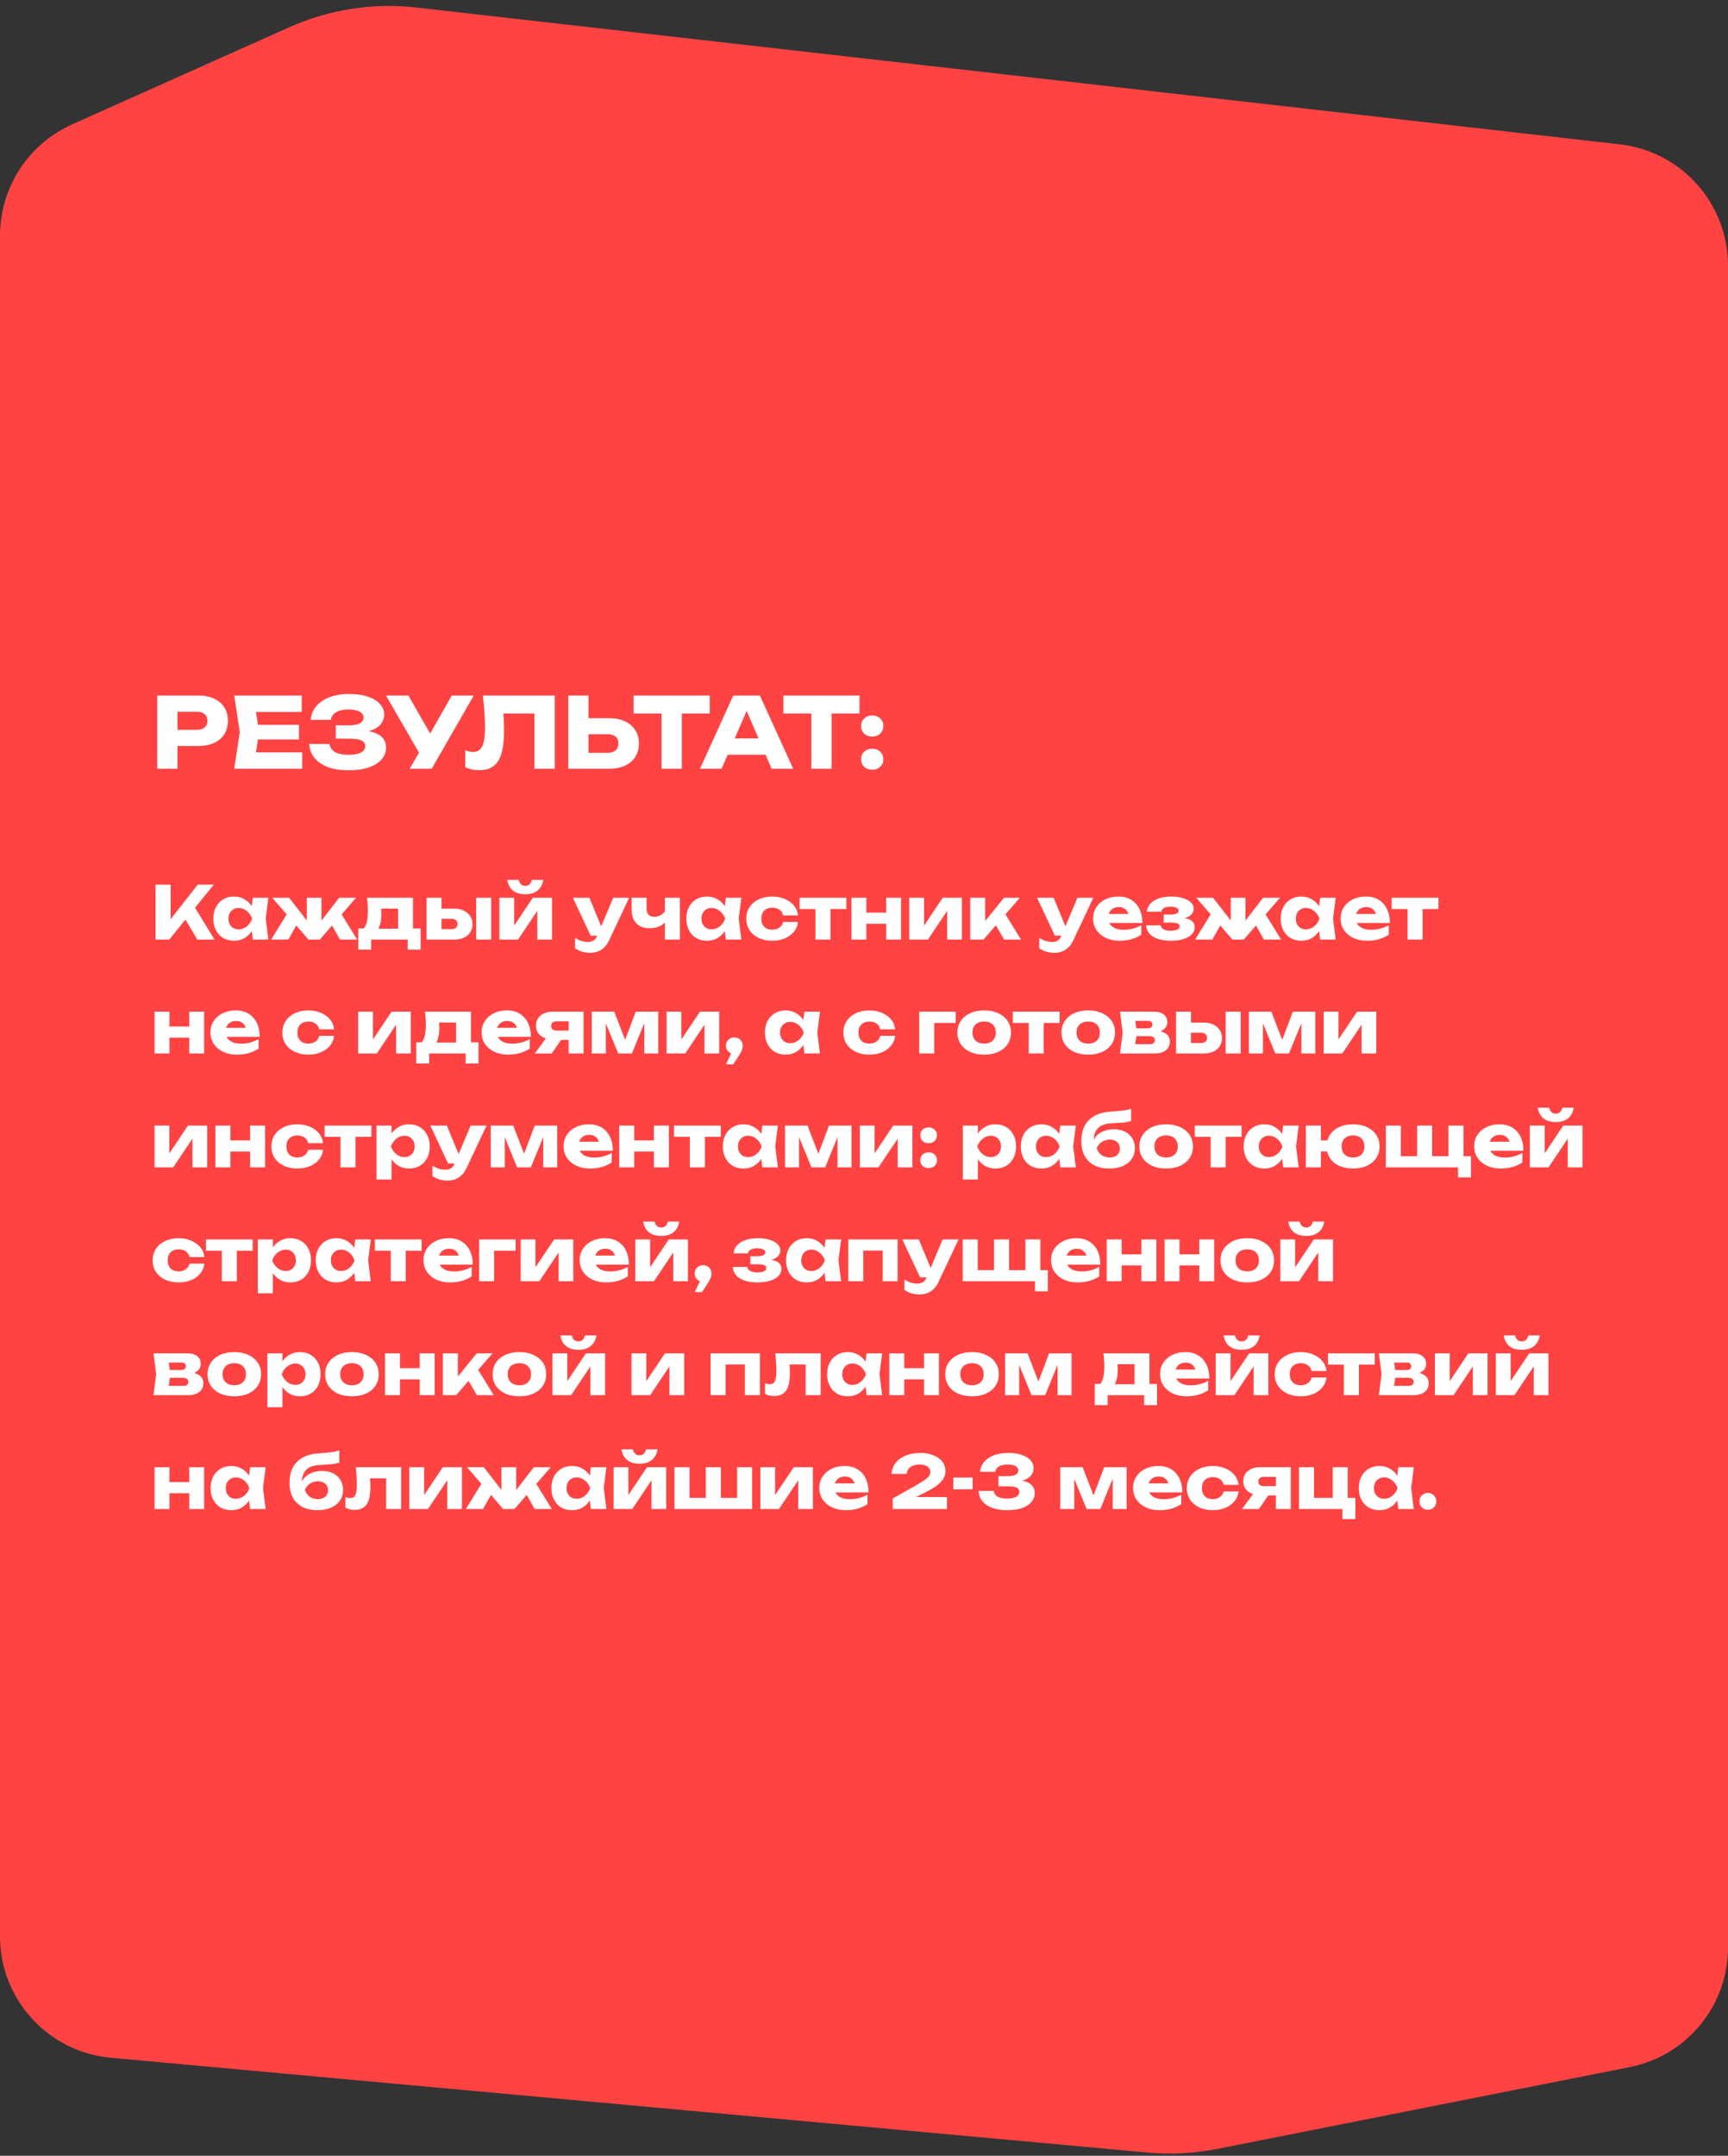
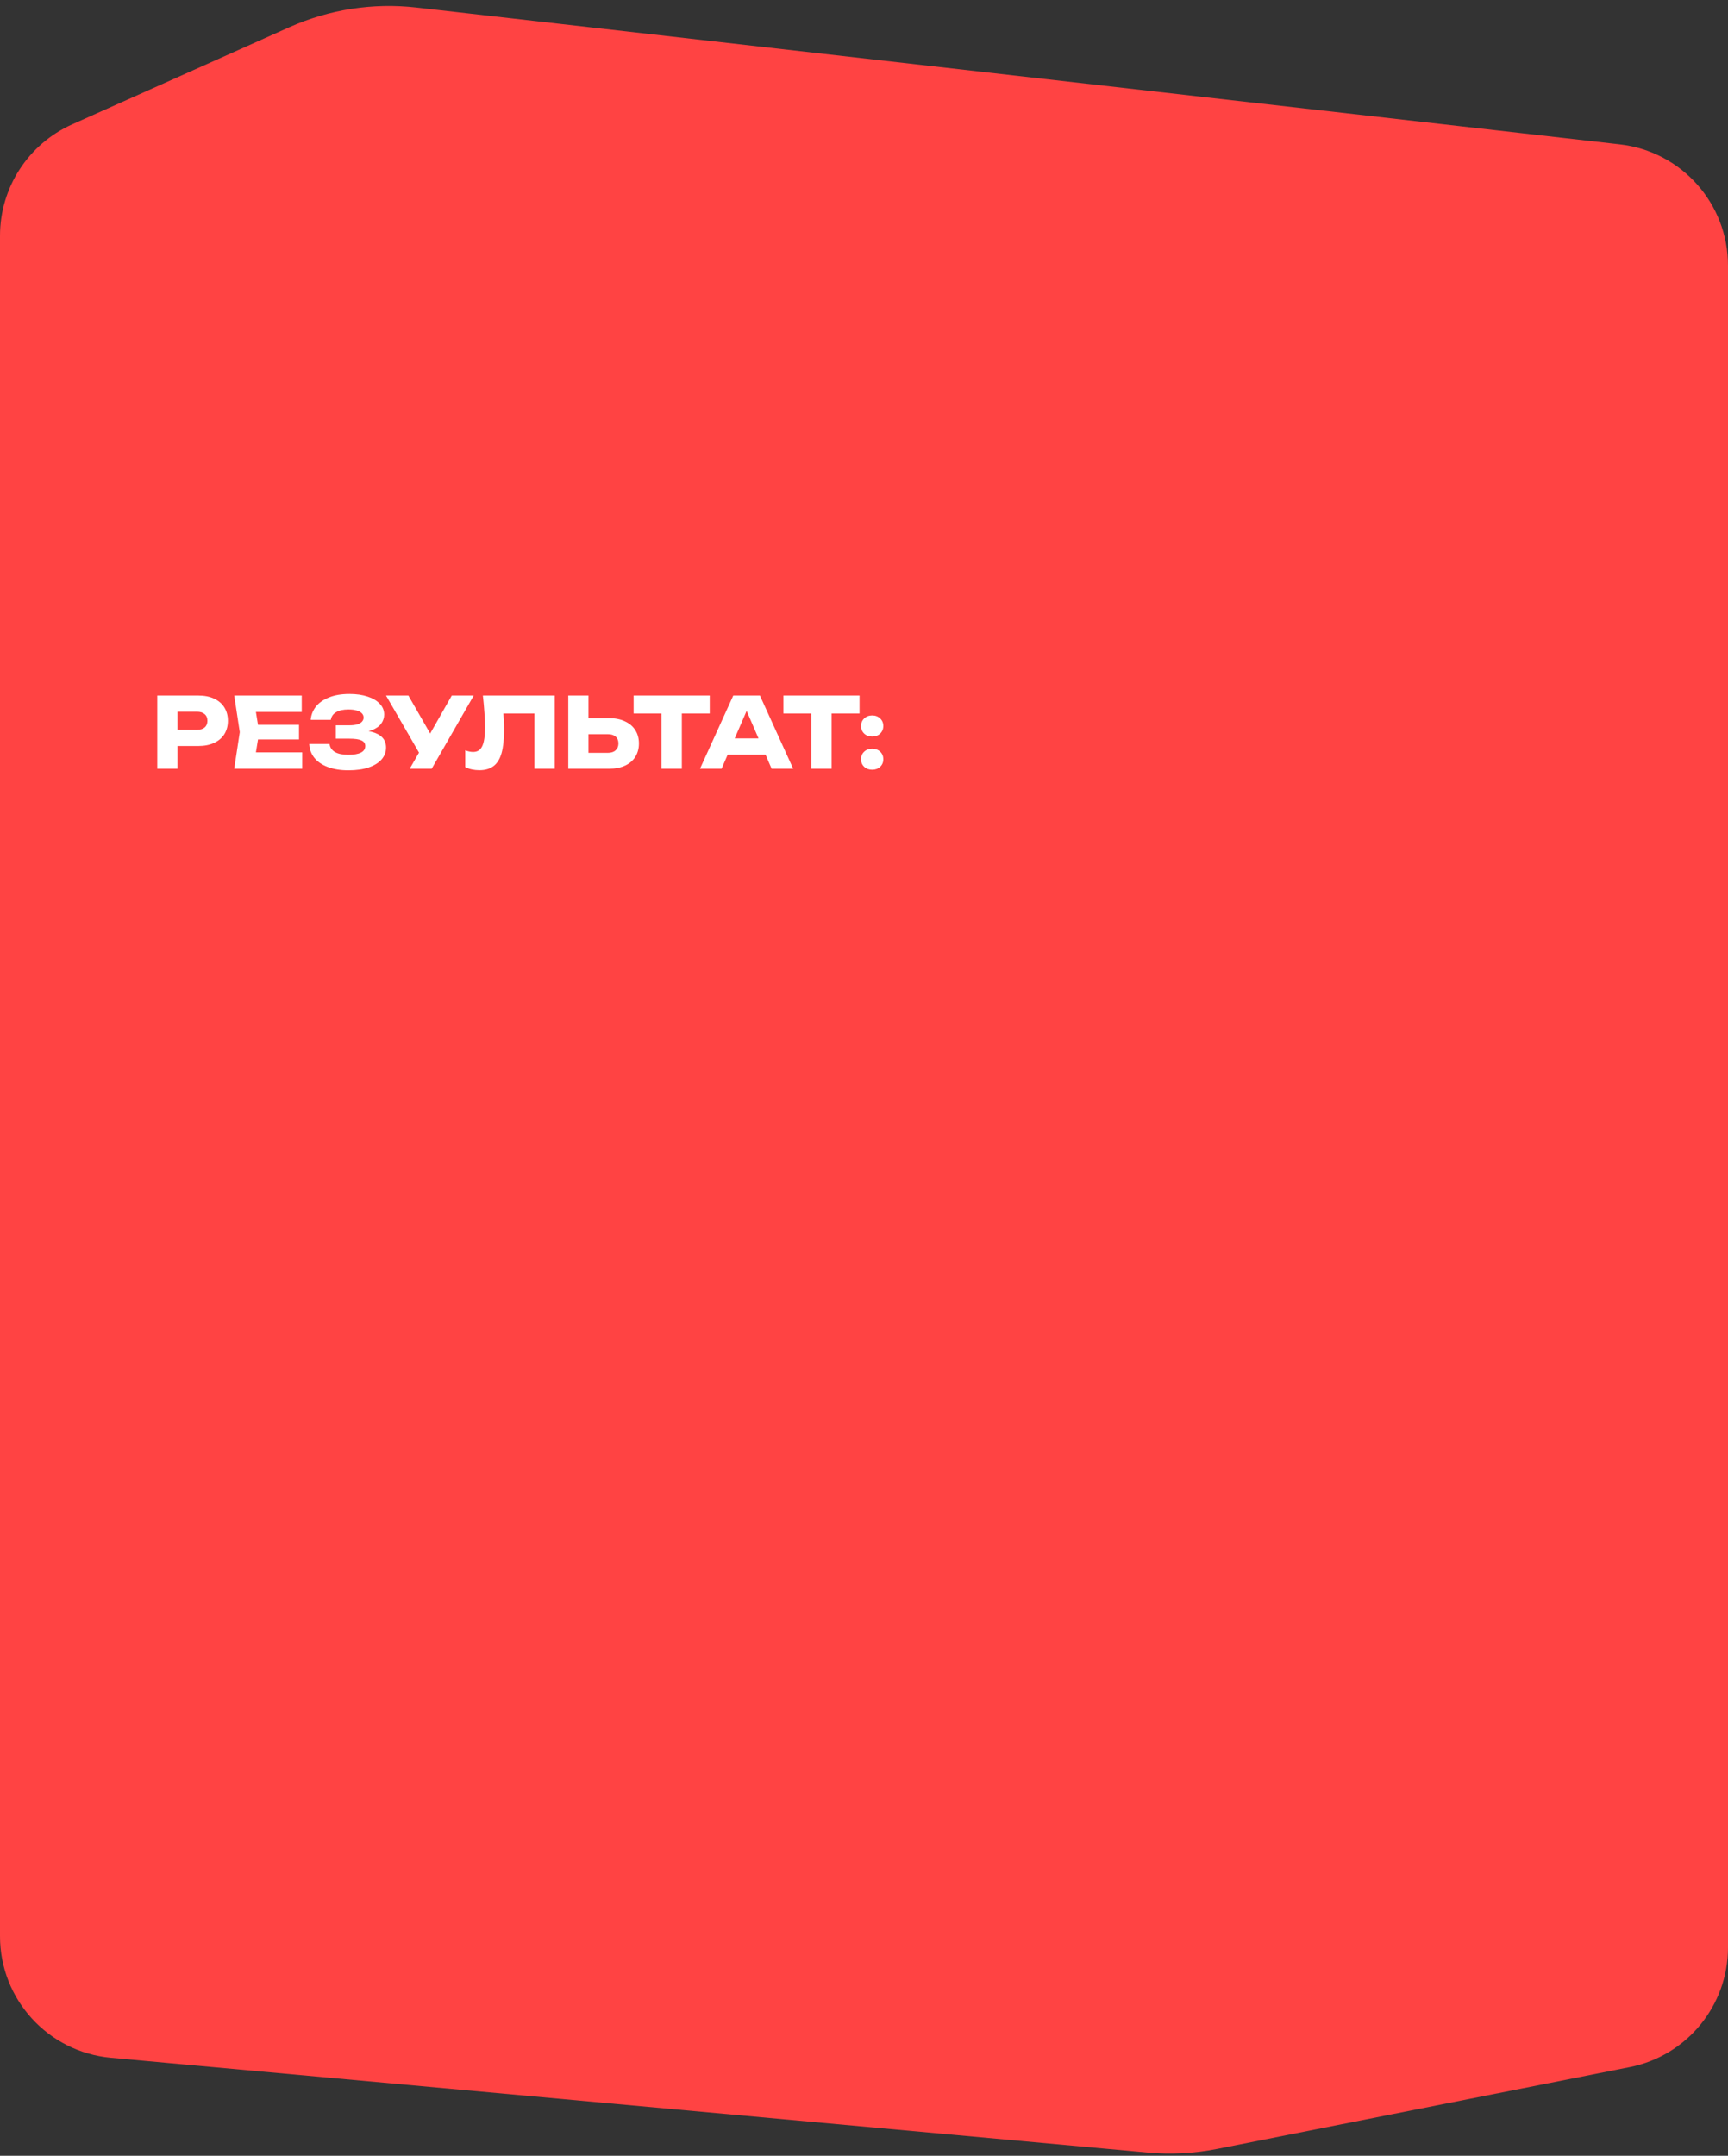
<svg xmlns="http://www.w3.org/2000/svg" width="425" height="530" viewBox="0 0 425 530" fill="none">
  <rect x="0" y="0" width="425" height="530" fill="#333333" stroke="none" />
  <path d="M425 65.298C425 50.04 413.548 37.213 398.388 35.49L102.417 1.852C91.748 0.64 80.949 2.313 71.146 6.696L17.752 30.575C6.953 35.405 0 46.131 0 57.961V476.032C0 491.542 11.823 504.495 27.269 505.907L282.241 529.211C287.963 529.734 293.731 529.433 299.367 528.316L400.833 508.205C414.879 505.421 425 493.097 425 478.777V65.298Z" fill="#FF4343" />
-   <path d="M38.26 231V217.5H41.968V228.03L40.978 227.256L48.628 217.5H52.57L41.626 231H38.26ZM44.704 224.556L47.44 222.288L52.75 231H48.52L44.704 224.556ZM62.185 231L61.717 227.292L62.203 225.87L61.717 224.448L62.185 220.722H66.001L65.353 225.852L66.001 231H62.185ZM63.049 225.87C62.881 226.95 62.545 227.898 62.041 228.714C61.549 229.53 60.919 230.166 60.151 230.622C59.395 231.066 58.531 231.288 57.559 231.288C56.551 231.288 55.663 231.066 54.895 230.622C54.139 230.166 53.545 229.53 53.113 228.714C52.681 227.886 52.465 226.938 52.465 225.87C52.465 224.778 52.681 223.824 53.113 223.008C53.545 222.192 54.139 221.556 54.895 221.1C55.663 220.644 56.551 220.416 57.559 220.416C58.531 220.416 59.395 220.644 60.151 221.1C60.919 221.544 61.555 222.174 62.059 222.99C62.563 223.794 62.893 224.754 63.049 225.87ZM56.191 225.87C56.191 226.374 56.293 226.824 56.497 227.22C56.713 227.616 57.007 227.928 57.379 228.156C57.751 228.372 58.177 228.48 58.657 228.48C59.161 228.48 59.635 228.372 60.079 228.156C60.523 227.928 60.913 227.616 61.249 227.22C61.585 226.824 61.837 226.374 62.005 225.87C61.837 225.354 61.585 224.898 61.249 224.502C60.913 224.106 60.523 223.794 60.079 223.566C59.635 223.338 59.161 223.224 58.657 223.224C58.177 223.224 57.751 223.338 57.379 223.566C57.007 223.794 56.713 224.106 56.497 224.502C56.293 224.898 56.191 225.354 56.191 225.87ZM66.688 231L70.99 224.034L73.744 225.978L70.918 231H66.688ZM83.608 231L80.8 225.978L83.536 224.034L87.838 231H83.608ZM79.072 227.994L78.064 227.634L83.41 220.722H87.568L78.658 231H75.868L66.976 220.722H71.116L76.48 227.634L75.454 227.994V220.722H79.072V227.994ZM103.443 228.264V233.466H100.275V231H91.293V233.466H88.125V228.264H91.221L91.905 228.318H99.357L99.987 228.264H103.443ZM90.267 220.722H101.571V230.298H97.917V221.712L99.591 223.386H92.067L93.435 222.054C93.603 222.546 93.705 223.014 93.741 223.458C93.777 223.89 93.795 224.286 93.795 224.646C93.795 226.302 93.513 227.592 92.949 228.516C92.385 229.428 91.593 229.884 90.573 229.884L89.079 228.624C90.015 227.976 90.483 226.404 90.483 223.908C90.483 223.428 90.465 222.918 90.429 222.378C90.393 221.838 90.339 221.286 90.267 220.722ZM117.114 220.722H120.804V231H117.114V220.722ZM104.91 231V220.722H108.582V230.1L107.448 228.426H111.084C111.54 228.426 111.894 228.318 112.146 228.102C112.398 227.874 112.524 227.562 112.524 227.166C112.524 226.758 112.398 226.446 112.146 226.23C111.894 226.002 111.54 225.888 111.084 225.888H107.43V223.404H111.696C112.608 223.404 113.4 223.566 114.072 223.89C114.744 224.202 115.266 224.646 115.638 225.222C116.022 225.786 116.214 226.446 116.214 227.202C116.214 227.97 116.028 228.642 115.656 229.218C115.284 229.782 114.762 230.22 114.09 230.532C113.418 230.844 112.638 231 111.75 231H104.91ZM122.822 231V220.722H126.458V229.002L125.666 228.75L131.048 220.722H135.764V231H132.146V222.486L132.938 222.756L127.412 231H122.822ZM129.194 219.858C127.934 219.858 126.926 219.558 126.17 218.958C125.414 218.346 124.946 217.47 124.766 216.33H127.574C127.67 216.798 127.856 217.158 128.132 217.41C128.408 217.662 128.762 217.788 129.194 217.788C129.626 217.788 129.98 217.662 130.256 217.41C130.532 217.158 130.712 216.798 130.796 216.33H133.622C133.442 217.47 132.968 218.346 132.2 218.958C131.444 219.558 130.442 219.858 129.194 219.858ZM145.156 234.258C144.4 234.258 143.728 234.162 143.14 233.97C142.552 233.79 141.982 233.508 141.43 233.124V230.568C141.994 230.928 142.522 231.186 143.014 231.342C143.506 231.498 144.046 231.576 144.634 231.576C145.126 231.576 145.564 231.468 145.948 231.252C146.332 231.036 146.644 230.64 146.884 230.064L150.826 220.722H154.732L149.8 231.198C149.452 231.954 149.026 232.554 148.522 232.998C148.03 233.454 147.496 233.778 146.92 233.97C146.344 234.162 145.756 234.258 145.156 234.258ZM145.282 230.046L140.908 220.722H144.958L148.828 230.046H145.282ZM159.832 228.21C158.38 228.21 157.27 227.808 156.502 227.004C155.734 226.2 155.35 225.036 155.35 223.512V220.722H159.022V223.35C159.022 224.718 159.664 225.402 160.948 225.402C161.524 225.402 162.07 225.246 162.586 224.934C163.102 224.61 163.546 224.142 163.918 223.53L164.098 225.888C163.798 226.608 163.264 227.178 162.496 227.598C161.74 228.006 160.852 228.21 159.832 228.21ZM163.522 231V220.722H167.212V231H163.522ZM178.517 231L178.049 227.292L178.535 225.87L178.049 224.448L178.517 220.722H182.333L181.685 225.852L182.333 231H178.517ZM179.381 225.87C179.213 226.95 178.877 227.898 178.373 228.714C177.881 229.53 177.251 230.166 176.483 230.622C175.727 231.066 174.863 231.288 173.891 231.288C172.883 231.288 171.995 231.066 171.227 230.622C170.471 230.166 169.877 229.53 169.445 228.714C169.013 227.886 168.797 226.938 168.797 225.87C168.797 224.778 169.013 223.824 169.445 223.008C169.877 222.192 170.471 221.556 171.227 221.1C171.995 220.644 172.883 220.416 173.891 220.416C174.863 220.416 175.727 220.644 176.483 221.1C177.251 221.544 177.887 222.174 178.391 222.99C178.895 223.794 179.225 224.754 179.381 225.87ZM172.523 225.87C172.523 226.374 172.625 226.824 172.829 227.22C173.045 227.616 173.339 227.928 173.711 228.156C174.083 228.372 174.509 228.48 174.989 228.48C175.493 228.48 175.967 228.372 176.411 228.156C176.855 227.928 177.245 227.616 177.581 227.22C177.917 226.824 178.169 226.374 178.337 225.87C178.169 225.354 177.917 224.898 177.581 224.502C177.245 224.106 176.855 223.794 176.411 223.566C175.967 223.338 175.493 223.224 174.989 223.224C174.509 223.224 174.083 223.338 173.711 223.566C173.339 223.794 173.045 224.106 172.829 224.502C172.625 224.898 172.523 225.354 172.523 225.87ZM196.27 226.662C196.174 227.586 195.838 228.396 195.262 229.092C194.686 229.788 193.936 230.328 193.012 230.712C192.1 231.096 191.074 231.288 189.934 231.288C188.674 231.288 187.564 231.06 186.604 230.604C185.644 230.148 184.894 229.512 184.354 228.696C183.814 227.88 183.544 226.938 183.544 225.87C183.544 224.79 183.814 223.842 184.354 223.026C184.894 222.21 185.644 221.574 186.604 221.118C187.564 220.65 188.674 220.416 189.934 220.416C191.074 220.416 192.1 220.614 193.012 221.01C193.936 221.394 194.686 221.934 195.262 222.63C195.838 223.314 196.174 224.124 196.27 225.06H192.616C192.484 224.448 192.178 223.98 191.698 223.656C191.218 223.32 190.63 223.152 189.934 223.152C189.394 223.152 188.92 223.26 188.512 223.476C188.116 223.68 187.804 223.986 187.576 224.394C187.36 224.79 187.252 225.282 187.252 225.87C187.252 226.446 187.36 226.938 187.576 227.346C187.804 227.742 188.116 228.048 188.512 228.264C188.92 228.468 189.394 228.57 189.934 228.57C190.63 228.57 191.218 228.396 191.698 228.048C192.19 227.7 192.496 227.238 192.616 226.662H196.27ZM200.556 221.982H204.246V231H200.556V221.982ZM196.65 220.722H208.152V223.494H196.65V220.722ZM209.412 220.722H213.084V231H209.412V220.722ZM217.944 220.722H221.616V231H217.944V220.722ZM211.536 224.376H219.33V227.112H211.536V224.376ZM223.633 231V220.722H227.269V229.002L226.477 228.75L231.859 220.722H236.575V231H232.957V222.486L233.749 222.756L228.223 231H223.633ZM238.61 231V220.722H242.3V228.138L241.22 227.76L246.944 220.722H250.832L241.886 231H238.61ZM246.98 231L244.046 225.978L246.818 224.034L251.12 231H246.98ZM259.326 234.258C258.57 234.258 257.898 234.162 257.31 233.97C256.722 233.79 256.152 233.508 255.6 233.124V230.568C256.164 230.928 256.692 231.186 257.184 231.342C257.676 231.498 258.216 231.576 258.804 231.576C259.296 231.576 259.734 231.468 260.118 231.252C260.502 231.036 260.814 230.64 261.054 230.064L264.996 220.722H268.902L263.97 231.198C263.622 231.954 263.196 232.554 262.692 232.998C262.2 233.454 261.666 233.778 261.09 233.97C260.514 234.162 259.926 234.258 259.326 234.258ZM259.452 230.046L255.078 220.722H259.128L262.998 230.046H259.452ZM275.349 231.288C274.101 231.288 272.985 231.06 272.001 230.604C271.029 230.148 270.261 229.512 269.697 228.696C269.133 227.868 268.851 226.908 268.851 225.816C268.851 224.748 269.121 223.812 269.661 223.008C270.201 222.192 270.939 221.556 271.875 221.1C272.823 220.644 273.891 220.416 275.079 220.416C276.315 220.416 277.365 220.686 278.229 221.226C279.105 221.754 279.777 222.504 280.245 223.476C280.725 224.448 280.965 225.594 280.965 226.914H271.821V224.7H278.895L277.689 225.474C277.641 224.946 277.509 224.502 277.293 224.142C277.077 223.77 276.789 223.488 276.429 223.296C276.081 223.104 275.661 223.008 275.169 223.008C274.629 223.008 274.167 223.116 273.783 223.332C273.399 223.548 273.099 223.848 272.883 224.232C272.667 224.604 272.559 225.042 272.559 225.546C272.559 226.194 272.703 226.746 272.991 227.202C273.291 227.646 273.723 227.988 274.287 228.228C274.863 228.468 275.565 228.588 276.393 228.588C277.149 228.588 277.899 228.492 278.643 228.3C279.399 228.096 280.083 227.814 280.695 227.454V229.794C279.987 230.274 279.177 230.646 278.265 230.91C277.365 231.162 276.393 231.288 275.349 231.288ZM287.919 231.288C286.731 231.288 285.687 231.138 284.787 230.838C283.899 230.526 283.203 230.088 282.699 229.524C282.195 228.948 281.925 228.27 281.889 227.49H285.435C285.507 227.922 285.753 228.252 286.173 228.48C286.605 228.708 287.187 228.822 287.919 228.822C288.627 228.822 289.173 228.732 289.557 228.552C289.941 228.372 290.133 228.102 290.133 227.742C290.133 227.418 289.965 227.184 289.629 227.04C289.293 226.896 288.759 226.824 288.027 226.824H286.209V224.844H287.973C288.621 224.844 289.101 224.76 289.413 224.592C289.725 224.424 289.881 224.196 289.881 223.908C289.881 223.584 289.707 223.338 289.359 223.17C289.011 222.99 288.531 222.9 287.919 222.9C287.247 222.9 286.707 223.008 286.299 223.224C285.903 223.428 285.675 223.734 285.615 224.142H282.087C282.123 223.458 282.375 222.834 282.843 222.27C283.323 221.706 284.001 221.256 284.877 220.92C285.753 220.584 286.815 220.416 288.063 220.416C289.167 220.416 290.133 220.548 290.961 220.812C291.789 221.064 292.431 221.418 292.887 221.874C293.355 222.318 293.589 222.828 293.589 223.404C293.589 223.848 293.445 224.268 293.157 224.664C292.881 225.048 292.425 225.354 291.789 225.582C291.153 225.81 290.301 225.924 289.233 225.924V225.618C290.721 225.558 291.861 225.726 292.653 226.122C293.445 226.518 293.841 227.142 293.841 227.994C293.841 228.618 293.607 229.182 293.139 229.686C292.683 230.178 292.011 230.568 291.123 230.856C290.247 231.144 289.179 231.288 287.919 231.288ZM293.938 231L298.24 224.034L300.994 225.978L298.168 231H293.938ZM310.858 231L308.05 225.978L310.786 224.034L315.088 231H310.858ZM306.322 227.994L305.314 227.634L310.66 220.722H314.818L305.908 231H303.118L294.226 220.722H298.366L303.73 227.634L302.704 227.994V220.722H306.322V227.994ZM324.696 231L324.228 227.292L324.714 225.87L324.228 224.448L324.696 220.722H328.512L327.864 225.852L328.512 231H324.696ZM325.56 225.87C325.392 226.95 325.056 227.898 324.552 228.714C324.06 229.53 323.43 230.166 322.662 230.622C321.906 231.066 321.042 231.288 320.07 231.288C319.062 231.288 318.174 231.066 317.406 230.622C316.65 230.166 316.056 229.53 315.624 228.714C315.192 227.886 314.976 226.938 314.976 225.87C314.976 224.778 315.192 223.824 315.624 223.008C316.056 222.192 316.65 221.556 317.406 221.1C318.174 220.644 319.062 220.416 320.07 220.416C321.042 220.416 321.906 220.644 322.662 221.1C323.43 221.544 324.066 222.174 324.57 222.99C325.074 223.794 325.404 224.754 325.56 225.87ZM318.702 225.87C318.702 226.374 318.804 226.824 319.008 227.22C319.224 227.616 319.518 227.928 319.89 228.156C320.262 228.372 320.688 228.48 321.168 228.48C321.672 228.48 322.146 228.372 322.59 228.156C323.034 227.928 323.424 227.616 323.76 227.22C324.096 226.824 324.348 226.374 324.516 225.87C324.348 225.354 324.096 224.898 323.76 224.502C323.424 224.106 323.034 223.794 322.59 223.566C322.146 223.338 321.672 223.224 321.168 223.224C320.688 223.224 320.262 223.338 319.89 223.566C319.518 223.794 319.224 224.106 319.008 224.502C318.804 224.898 318.702 225.354 318.702 225.87ZM336.222 231.288C334.974 231.288 333.858 231.06 332.874 230.604C331.902 230.148 331.134 229.512 330.57 228.696C330.006 227.868 329.724 226.908 329.724 225.816C329.724 224.748 329.994 223.812 330.534 223.008C331.074 222.192 331.812 221.556 332.748 221.1C333.696 220.644 334.764 220.416 335.952 220.416C337.188 220.416 338.238 220.686 339.102 221.226C339.978 221.754 340.65 222.504 341.118 223.476C341.598 224.448 341.838 225.594 341.838 226.914H332.694V224.7H339.768L338.562 225.474C338.514 224.946 338.382 224.502 338.166 224.142C337.95 223.77 337.662 223.488 337.302 223.296C336.954 223.104 336.534 223.008 336.042 223.008C335.502 223.008 335.04 223.116 334.656 223.332C334.272 223.548 333.972 223.848 333.756 224.232C333.54 224.604 333.432 225.042 333.432 225.546C333.432 226.194 333.576 226.746 333.864 227.202C334.164 227.646 334.596 227.988 335.16 228.228C335.736 228.468 336.438 228.588 337.266 228.588C338.022 228.588 338.772 228.492 339.516 228.3C340.272 228.096 340.956 227.814 341.568 227.454V229.794C340.86 230.274 340.05 230.646 339.138 230.91C338.238 231.162 337.266 231.288 336.222 231.288ZM346.191 221.982H349.881V231H346.191V221.982ZM342.285 220.722H353.787V223.494H342.285V220.722ZM38.008 248.722H41.68V259H38.008V248.722ZM46.54 248.722H50.212V259H46.54V248.722ZM40.132 252.376H47.926V255.112H40.132V252.376ZM58.259 259.288C57.011 259.288 55.895 259.06 54.911 258.604C53.939 258.148 53.171 257.512 52.607 256.696C52.043 255.868 51.761 254.908 51.761 253.816C51.761 252.748 52.031 251.812 52.571 251.008C53.111 250.192 53.849 249.556 54.785 249.1C55.733 248.644 56.801 248.416 57.989 248.416C59.225 248.416 60.275 248.686 61.139 249.226C62.015 249.754 62.687 250.504 63.155 251.476C63.635 252.448 63.875 253.594 63.875 254.914H54.731V252.7H61.805L60.599 253.474C60.551 252.946 60.419 252.502 60.203 252.142C59.987 251.77 59.699 251.488 59.339 251.296C58.991 251.104 58.571 251.008 58.079 251.008C57.539 251.008 57.077 251.116 56.693 251.332C56.309 251.548 56.009 251.848 55.793 252.232C55.577 252.604 55.469 253.042 55.469 253.546C55.469 254.194 55.613 254.746 55.901 255.202C56.201 255.646 56.633 255.988 57.197 256.228C57.773 256.468 58.475 256.588 59.303 256.588C60.059 256.588 60.809 256.492 61.553 256.3C62.309 256.096 62.993 255.814 63.605 255.454V257.794C62.897 258.274 62.087 258.646 61.175 258.91C60.275 259.162 59.303 259.288 58.259 259.288ZM82.17 254.662C82.074 255.586 81.738 256.396 81.162 257.092C80.586 257.788 79.836 258.328 78.912 258.712C78 259.096 76.974 259.288 75.834 259.288C74.574 259.288 73.464 259.06 72.504 258.604C71.544 258.148 70.794 257.512 70.254 256.696C69.714 255.88 69.444 254.938 69.444 253.87C69.444 252.79 69.714 251.842 70.254 251.026C70.794 250.21 71.544 249.574 72.504 249.118C73.464 248.65 74.574 248.416 75.834 248.416C76.974 248.416 78 248.614 78.912 249.01C79.836 249.394 80.586 249.934 81.162 250.63C81.738 251.314 82.074 252.124 82.17 253.06H78.516C78.384 252.448 78.078 251.98 77.598 251.656C77.118 251.32 76.53 251.152 75.834 251.152C75.294 251.152 74.82 251.26 74.412 251.476C74.016 251.68 73.704 251.986 73.476 252.394C73.26 252.79 73.152 253.282 73.152 253.87C73.152 254.446 73.26 254.938 73.476 255.346C73.704 255.742 74.016 256.048 74.412 256.264C74.82 256.468 75.294 256.57 75.834 256.57C76.53 256.57 77.118 256.396 77.598 256.048C78.09 255.7 78.396 255.238 78.516 254.662H82.17ZM88.088 259V248.722H91.724V257.002L90.932 256.75L96.314 248.722H101.03V259H97.412V250.486L98.204 250.756L92.678 259H88.088ZM117.699 256.264V261.466H114.531V259H105.549V261.466H102.381V256.264H105.477L106.161 256.318H113.613L114.243 256.264H117.699ZM104.523 248.722H115.827V258.298H112.173V249.712L113.847 251.386H106.323L107.691 250.054C107.859 250.546 107.961 251.014 107.997 251.458C108.033 251.89 108.051 252.286 108.051 252.646C108.051 254.302 107.769 255.592 107.205 256.516C106.641 257.428 105.849 257.884 104.829 257.884L103.335 256.624C104.271 255.976 104.739 254.404 104.739 251.908C104.739 251.428 104.721 250.918 104.685 250.378C104.649 249.838 104.595 249.286 104.523 248.722ZM124.95 259.288C123.702 259.288 122.586 259.06 121.602 258.604C120.63 258.148 119.862 257.512 119.298 256.696C118.734 255.868 118.452 254.908 118.452 253.816C118.452 252.748 118.722 251.812 119.262 251.008C119.802 250.192 120.54 249.556 121.476 249.1C122.424 248.644 123.492 248.416 124.68 248.416C125.916 248.416 126.966 248.686 127.83 249.226C128.706 249.754 129.378 250.504 129.846 251.476C130.326 252.448 130.566 253.594 130.566 254.914H121.422V252.7H128.496L127.29 253.474C127.242 252.946 127.11 252.502 126.894 252.142C126.678 251.77 126.39 251.488 126.03 251.296C125.682 251.104 125.262 251.008 124.77 251.008C124.23 251.008 123.768 251.116 123.384 251.332C123 251.548 122.7 251.848 122.484 252.232C122.268 252.604 122.16 253.042 122.16 253.546C122.16 254.194 122.304 254.746 122.592 255.202C122.892 255.646 123.324 255.988 123.888 256.228C124.464 256.468 125.166 256.588 125.994 256.588C126.75 256.588 127.5 256.492 128.244 256.3C129 256.096 129.684 255.814 130.296 255.454V257.794C129.588 258.274 128.778 258.646 127.866 258.91C126.966 259.162 125.994 259.288 124.95 259.288ZM140.869 253.366V255.652H135.955L135.919 255.544C135.115 255.544 134.401 255.406 133.777 255.13C133.165 254.854 132.685 254.464 132.337 253.96C132.001 253.444 131.833 252.85 131.833 252.178C131.833 251.482 132.001 250.876 132.337 250.36C132.685 249.844 133.165 249.442 133.777 249.154C134.401 248.866 135.115 248.722 135.919 248.722H143.533V259H139.861V249.622L140.869 251.098H136.855C136.447 251.098 136.123 251.2 135.883 251.404C135.655 251.596 135.541 251.866 135.541 252.214C135.541 252.574 135.655 252.856 135.883 253.06C136.123 253.264 136.447 253.366 136.855 253.366H140.869ZM139.015 254.194L135.685 259H131.545L135.055 254.194H139.015ZM145.551 259V248.722H151.077L154.263 257.002H153.237L156.369 248.722H161.895V259H158.457V250.108H159.051L155.415 259H152.049L148.413 250.144L149.007 250.108V259H145.551ZM163.938 259V248.722H167.574V257.002L166.782 256.75L172.164 248.722H176.88V259H173.262V250.486L174.054 250.756L168.528 259H163.938ZM178.554 261.664L180.408 257.776L180.606 259.126C180.222 259.126 179.874 259.036 179.562 258.856C179.25 258.676 178.998 258.43 178.806 258.118C178.626 257.806 178.536 257.464 178.536 257.092C178.536 256.708 178.626 256.366 178.806 256.066C178.998 255.754 179.25 255.508 179.562 255.328C179.874 255.148 180.222 255.058 180.606 255.058C181.002 255.058 181.356 255.148 181.668 255.328C181.98 255.508 182.226 255.76 182.406 256.084C182.586 256.396 182.676 256.75 182.676 257.146C182.676 257.506 182.586 257.89 182.406 258.298C182.238 258.706 181.944 259.228 181.524 259.864L180.336 261.664H178.554ZM197.853 259L197.385 255.292L197.871 253.87L197.385 252.448L197.853 248.722H201.669L201.021 253.852L201.669 259H197.853ZM198.717 253.87C198.549 254.95 198.213 255.898 197.709 256.714C197.217 257.53 196.587 258.166 195.819 258.622C195.063 259.066 194.199 259.288 193.227 259.288C192.219 259.288 191.331 259.066 190.563 258.622C189.807 258.166 189.213 257.53 188.781 256.714C188.349 255.886 188.133 254.938 188.133 253.87C188.133 252.778 188.349 251.824 188.781 251.008C189.213 250.192 189.807 249.556 190.563 249.1C191.331 248.644 192.219 248.416 193.227 248.416C194.199 248.416 195.063 248.644 195.819 249.1C196.587 249.544 197.223 250.174 197.727 250.99C198.231 251.794 198.561 252.754 198.717 253.87ZM191.859 253.87C191.859 254.374 191.961 254.824 192.165 255.22C192.381 255.616 192.675 255.928 193.047 256.156C193.419 256.372 193.845 256.48 194.325 256.48C194.829 256.48 195.303 256.372 195.747 256.156C196.191 255.928 196.581 255.616 196.917 255.22C197.253 254.824 197.505 254.374 197.673 253.87C197.505 253.354 197.253 252.898 196.917 252.502C196.581 252.106 196.191 251.794 195.747 251.566C195.303 251.338 194.829 251.224 194.325 251.224C193.845 251.224 193.419 251.338 193.047 251.566C192.675 251.794 192.381 252.106 192.165 252.502C191.961 252.898 191.859 253.354 191.859 253.87ZM220.159 254.662C220.063 255.586 219.727 256.396 219.151 257.092C218.575 257.788 217.825 258.328 216.901 258.712C215.989 259.096 214.963 259.288 213.823 259.288C212.563 259.288 211.453 259.06 210.493 258.604C209.533 258.148 208.783 257.512 208.243 256.696C207.703 255.88 207.433 254.938 207.433 253.87C207.433 252.79 207.703 251.842 208.243 251.026C208.783 250.21 209.533 249.574 210.493 249.118C211.453 248.65 212.563 248.416 213.823 248.416C214.963 248.416 215.989 248.614 216.901 249.01C217.825 249.394 218.575 249.934 219.151 250.63C219.727 251.314 220.063 252.124 220.159 253.06H216.505C216.373 252.448 216.067 251.98 215.587 251.656C215.107 251.32 214.519 251.152 213.823 251.152C213.283 251.152 212.809 251.26 212.401 251.476C212.005 251.68 211.693 251.986 211.465 252.394C211.249 252.79 211.141 253.282 211.141 253.87C211.141 254.446 211.249 254.938 211.465 255.346C211.693 255.742 212.005 256.048 212.401 256.264C212.809 256.468 213.283 256.57 213.823 256.57C214.519 256.57 215.107 256.396 215.587 256.048C216.079 255.7 216.385 255.238 216.505 254.662H220.159ZM235.04 248.722V251.494H228.074L229.766 249.802V259H226.076V248.722H235.04ZM242.058 259.288C240.738 259.288 239.586 259.066 238.602 258.622C237.618 258.166 236.85 257.53 236.298 256.714C235.746 255.886 235.47 254.938 235.47 253.87C235.47 252.778 235.746 251.824 236.298 251.008C236.85 250.192 237.618 249.556 238.602 249.1C239.586 248.644 240.738 248.416 242.058 248.416C243.366 248.416 244.512 248.644 245.496 249.1C246.492 249.556 247.266 250.192 247.818 251.008C248.37 251.824 248.646 252.778 248.646 253.87C248.646 254.938 248.37 255.886 247.818 256.714C247.266 257.53 246.492 258.166 245.496 258.622C244.512 259.066 243.366 259.288 242.058 259.288ZM242.058 256.57C242.658 256.57 243.168 256.462 243.588 256.246C244.02 256.03 244.35 255.718 244.578 255.31C244.806 254.902 244.92 254.422 244.92 253.87C244.92 253.294 244.806 252.808 244.578 252.412C244.35 252.004 244.02 251.692 243.588 251.476C243.168 251.26 242.658 251.152 242.058 251.152C241.458 251.152 240.942 251.26 240.51 251.476C240.078 251.692 239.748 252.004 239.52 252.412C239.292 252.808 239.178 253.288 239.178 253.852C239.178 254.416 239.292 254.902 239.52 255.31C239.748 255.718 240.078 256.03 240.51 256.246C240.942 256.462 241.458 256.57 242.058 256.57ZM253.01 249.982H256.7V259H253.01V249.982ZM249.104 248.722H260.606V251.494H249.104V248.722ZM267.651 259.288C266.331 259.288 265.179 259.066 264.195 258.622C263.211 258.166 262.443 257.53 261.891 256.714C261.339 255.886 261.063 254.938 261.063 253.87C261.063 252.778 261.339 251.824 261.891 251.008C262.443 250.192 263.211 249.556 264.195 249.1C265.179 248.644 266.331 248.416 267.651 248.416C268.959 248.416 270.105 248.644 271.089 249.1C272.085 249.556 272.859 250.192 273.411 251.008C273.963 251.824 274.239 252.778 274.239 253.87C274.239 254.938 273.963 255.886 273.411 256.714C272.859 257.53 272.085 258.166 271.089 258.622C270.105 259.066 268.959 259.288 267.651 259.288ZM267.651 256.57C268.251 256.57 268.761 256.462 269.181 256.246C269.613 256.03 269.943 255.718 270.171 255.31C270.399 254.902 270.513 254.422 270.513 253.87C270.513 253.294 270.399 252.808 270.171 252.412C269.943 252.004 269.613 251.692 269.181 251.476C268.761 251.26 268.251 251.152 267.651 251.152C267.051 251.152 266.535 251.26 266.103 251.476C265.671 251.692 265.341 252.004 265.113 252.412C264.885 252.808 264.771 253.288 264.771 253.852C264.771 254.416 264.885 254.902 265.113 255.31C265.341 255.718 265.671 256.03 266.103 256.246C266.535 256.462 267.051 256.57 267.651 256.57ZM275.465 259L276.113 253.852L275.465 248.722H283.835C284.831 248.722 285.623 248.956 286.211 249.424C286.799 249.88 287.093 250.504 287.093 251.296C287.093 252.04 286.793 252.646 286.193 253.114C285.605 253.57 284.789 253.852 283.745 253.96L283.979 253.366C285.191 253.414 286.115 253.672 286.751 254.14C287.399 254.608 287.723 255.256 287.723 256.084C287.723 256.972 287.393 257.68 286.733 258.208C286.073 258.736 285.185 259 284.069 259H275.465ZM279.011 258.226L277.589 256.714H282.845C283.241 256.714 283.535 256.63 283.727 256.462C283.931 256.282 284.033 256.036 284.033 255.724C284.033 255.436 283.925 255.202 283.709 255.022C283.505 254.83 283.175 254.734 282.719 254.734H278.309V252.826H282.287C282.659 252.826 282.941 252.742 283.133 252.574C283.325 252.406 283.421 252.184 283.421 251.908C283.421 251.632 283.331 251.41 283.151 251.242C282.983 251.074 282.719 250.99 282.359 250.99H277.607L279.011 249.496L279.605 253.852L279.011 258.226ZM301.456 248.722H305.146V259H301.456V248.722ZM289.252 259V248.722H292.924V258.1L291.79 256.426H295.426C295.882 256.426 296.236 256.318 296.488 256.102C296.74 255.874 296.866 255.562 296.866 255.166C296.866 254.758 296.74 254.446 296.488 254.23C296.236 254.002 295.882 253.888 295.426 253.888H291.772V251.404H296.038C296.95 251.404 297.742 251.566 298.414 251.89C299.086 252.202 299.608 252.646 299.98 253.222C300.364 253.786 300.556 254.446 300.556 255.202C300.556 255.97 300.37 256.642 299.998 257.218C299.626 257.782 299.104 258.22 298.432 258.532C297.76 258.844 296.98 259 296.092 259H289.252ZM307.164 259V248.722H312.69L315.876 257.002H314.85L317.982 248.722H323.508V259H320.07V250.108H320.664L317.028 259H313.662L310.026 250.144L310.62 250.108V259H307.164ZM325.551 259V248.722H329.187V257.002L328.395 256.75L333.777 248.722H338.493V259H334.875V250.486L335.667 250.756L330.141 259H325.551ZM38.008 287V276.722H41.644V285.002L40.852 284.75L46.234 276.722H50.95V287H47.332V278.486L48.124 278.756L42.598 287H38.008ZM52.985 276.722H56.657V287H52.985V276.722ZM61.517 276.722H65.189V287H61.517V276.722ZM55.109 280.376H62.903V283.112H55.109V280.376ZM79.463 282.662C79.367 283.586 79.031 284.396 78.455 285.092C77.879 285.788 77.129 286.328 76.205 286.712C75.293 287.096 74.267 287.288 73.127 287.288C71.867 287.288 70.757 287.06 69.797 286.604C68.837 286.148 68.087 285.512 67.547 284.696C67.007 283.88 66.737 282.938 66.737 281.87C66.737 280.79 67.007 279.842 67.547 279.026C68.087 278.21 68.837 277.574 69.797 277.118C70.757 276.65 71.867 276.416 73.127 276.416C74.267 276.416 75.293 276.614 76.205 277.01C77.129 277.394 77.879 277.934 78.455 278.63C79.031 279.314 79.367 280.124 79.463 281.06H75.809C75.677 280.448 75.371 279.98 74.891 279.656C74.411 279.32 73.823 279.152 73.127 279.152C72.587 279.152 72.113 279.26 71.705 279.476C71.309 279.68 70.997 279.986 70.769 280.394C70.553 280.79 70.445 281.282 70.445 281.87C70.445 282.446 70.553 282.938 70.769 283.346C70.997 283.742 71.309 284.048 71.705 284.264C72.113 284.468 72.587 284.57 73.127 284.57C73.823 284.57 74.411 284.396 74.891 284.048C75.383 283.7 75.689 283.238 75.809 282.662H79.463ZM83.75 277.982H87.44V287H83.75V277.982ZM79.844 276.722H91.346V279.494H79.844V276.722ZM92.606 276.722H96.296V279.674L96.134 280.106V282.986L96.296 283.832V289.97H92.606V276.722ZM95.126 281.87C95.282 280.754 95.606 279.794 96.098 278.99C96.602 278.174 97.238 277.544 98.006 277.1C98.774 276.644 99.644 276.416 100.616 276.416C101.624 276.416 102.506 276.644 103.262 277.1C104.03 277.556 104.624 278.192 105.044 279.008C105.476 279.824 105.692 280.778 105.692 281.87C105.692 282.938 105.476 283.886 105.044 284.714C104.624 285.53 104.03 286.166 103.262 286.622C102.506 287.066 101.624 287.288 100.616 287.288C99.644 287.288 98.774 287.066 98.006 286.622C97.238 286.166 96.608 285.53 96.116 284.714C95.624 283.898 95.294 282.95 95.126 281.87ZM101.984 281.87C101.984 281.354 101.876 280.898 101.66 280.502C101.456 280.106 101.162 279.794 100.778 279.566C100.406 279.338 99.98 279.224 99.5 279.224C99.008 279.224 98.54 279.338 98.096 279.566C97.652 279.794 97.262 280.106 96.926 280.502C96.59 280.898 96.332 281.354 96.152 281.87C96.332 282.374 96.59 282.824 96.926 283.22C97.262 283.616 97.652 283.928 98.096 284.156C98.54 284.372 99.008 284.48 99.5 284.48C99.98 284.48 100.406 284.372 100.778 284.156C101.162 283.928 101.456 283.616 101.66 283.22C101.876 282.824 101.984 282.374 101.984 281.87ZM110.087 290.258C109.331 290.258 108.659 290.162 108.071 289.97C107.483 289.79 106.913 289.508 106.361 289.124V286.568C106.925 286.928 107.453 287.186 107.945 287.342C108.437 287.498 108.977 287.576 109.565 287.576C110.057 287.576 110.495 287.468 110.879 287.252C111.263 287.036 111.575 286.64 111.815 286.064L115.757 276.722H119.663L114.731 287.198C114.383 287.954 113.957 288.554 113.453 288.998C112.961 289.454 112.427 289.778 111.851 289.97C111.275 290.162 110.687 290.258 110.087 290.258ZM110.213 286.046L105.839 276.722H109.889L113.759 286.046H110.213ZM120.696 287V276.722H126.222L129.408 285.002H128.382L131.514 276.722H137.04V287H133.602V278.108H134.196L130.56 287H127.194L123.558 278.144L124.152 278.108V287H120.696ZM145.112 287.288C143.864 287.288 142.748 287.06 141.764 286.604C140.792 286.148 140.024 285.512 139.46 284.696C138.896 283.868 138.614 282.908 138.614 281.816C138.614 280.748 138.884 279.812 139.424 279.008C139.964 278.192 140.702 277.556 141.638 277.1C142.586 276.644 143.654 276.416 144.842 276.416C146.078 276.416 147.128 276.686 147.992 277.226C148.868 277.754 149.54 278.504 150.008 279.476C150.488 280.448 150.728 281.594 150.728 282.914H141.584V280.7H148.658L147.452 281.474C147.404 280.946 147.272 280.502 147.056 280.142C146.84 279.77 146.552 279.488 146.192 279.296C145.844 279.104 145.424 279.008 144.932 279.008C144.392 279.008 143.93 279.116 143.546 279.332C143.162 279.548 142.862 279.848 142.646 280.232C142.43 280.604 142.322 281.042 142.322 281.546C142.322 282.194 142.466 282.746 142.754 283.202C143.054 283.646 143.486 283.988 144.05 284.228C144.626 284.468 145.328 284.588 146.156 284.588C146.912 284.588 147.662 284.492 148.406 284.3C149.162 284.096 149.846 283.814 150.458 283.454V285.794C149.75 286.274 148.94 286.646 148.028 286.91C147.128 287.162 146.156 287.288 145.112 287.288ZM152.301 276.722H155.973V287H152.301V276.722ZM160.833 276.722H164.505V287H160.833V276.722ZM154.425 280.376H162.219V283.112H154.425V280.376ZM169.672 277.982H173.362V287H169.672V277.982ZM165.766 276.722H177.268V279.494H165.766V276.722ZM187.499 287L187.031 283.292L187.517 281.87L187.031 280.448L187.499 276.722H191.315L190.667 281.852L191.315 287H187.499ZM188.363 281.87C188.195 282.95 187.859 283.898 187.355 284.714C186.863 285.53 186.233 286.166 185.465 286.622C184.709 287.066 183.845 287.288 182.873 287.288C181.865 287.288 180.977 287.066 180.209 286.622C179.453 286.166 178.859 285.53 178.427 284.714C177.995 283.886 177.779 282.938 177.779 281.87C177.779 280.778 177.995 279.824 178.427 279.008C178.859 278.192 179.453 277.556 180.209 277.1C180.977 276.644 181.865 276.416 182.873 276.416C183.845 276.416 184.709 276.644 185.465 277.1C186.233 277.544 186.869 278.174 187.373 278.99C187.877 279.794 188.207 280.754 188.363 281.87ZM181.505 281.87C181.505 282.374 181.607 282.824 181.811 283.22C182.027 283.616 182.321 283.928 182.693 284.156C183.065 284.372 183.491 284.48 183.971 284.48C184.475 284.48 184.949 284.372 185.393 284.156C185.837 283.928 186.227 283.616 186.563 283.22C186.899 282.824 187.151 282.374 187.319 281.87C187.151 281.354 186.899 280.898 186.563 280.502C186.227 280.106 185.837 279.794 185.393 279.566C184.949 279.338 184.475 279.224 183.971 279.224C183.491 279.224 183.065 279.338 182.693 279.566C182.321 279.794 182.027 280.106 181.811 280.502C181.607 280.898 181.505 281.354 181.505 281.87ZM193.082 287V276.722H198.608L201.794 285.002H200.768L203.9 276.722H209.426V287H205.988V278.108H206.582L202.946 287H199.58L195.944 278.144L196.538 278.108V287H193.082ZM211.469 287V276.722H215.105V285.002L214.313 284.75L219.695 276.722H224.411V287H220.793V278.486L221.585 278.756L216.059 287H211.469ZM228.39 287.18C227.79 287.18 227.298 287 226.914 286.64C226.53 286.28 226.338 285.818 226.338 285.254C226.338 284.678 226.53 284.21 226.914 283.85C227.298 283.49 227.79 283.31 228.39 283.31C228.99 283.31 229.482 283.49 229.866 283.85C230.25 284.21 230.442 284.678 230.442 285.254C230.442 285.818 230.25 286.28 229.866 286.64C229.482 287 228.99 287.18 228.39 287.18ZM228.39 281.06C227.79 281.06 227.298 280.88 226.914 280.52C226.53 280.148 226.338 279.68 226.338 279.116C226.338 278.552 226.53 278.09 226.914 277.73C227.298 277.358 227.79 277.172 228.39 277.172C228.99 277.172 229.482 277.358 229.866 277.73C230.25 278.09 230.442 278.552 230.442 279.116C230.442 279.68 230.25 280.148 229.866 280.52C229.482 280.88 228.99 281.06 228.39 281.06ZM236.817 276.722H240.507V279.674L240.345 280.106V282.986L240.507 283.832V289.97H236.817V276.722ZM239.337 281.87C239.493 280.754 239.817 279.794 240.309 278.99C240.813 278.174 241.449 277.544 242.217 277.1C242.985 276.644 243.855 276.416 244.827 276.416C245.835 276.416 246.717 276.644 247.473 277.1C248.241 277.556 248.835 278.192 249.255 279.008C249.687 279.824 249.903 280.778 249.903 281.87C249.903 282.938 249.687 283.886 249.255 284.714C248.835 285.53 248.241 286.166 247.473 286.622C246.717 287.066 245.835 287.288 244.827 287.288C243.855 287.288 242.985 287.066 242.217 286.622C241.449 286.166 240.819 285.53 240.327 284.714C239.835 283.898 239.505 282.95 239.337 281.87ZM246.195 281.87C246.195 281.354 246.087 280.898 245.871 280.502C245.667 280.106 245.373 279.794 244.989 279.566C244.617 279.338 244.191 279.224 243.711 279.224C243.219 279.224 242.751 279.338 242.307 279.566C241.863 279.794 241.473 280.106 241.137 280.502C240.801 280.898 240.543 281.354 240.363 281.87C240.543 282.374 240.801 282.824 241.137 283.22C241.473 283.616 241.863 283.928 242.307 284.156C242.751 284.372 243.219 284.48 243.711 284.48C244.191 284.48 244.617 284.372 244.989 284.156C245.373 283.928 245.667 283.616 245.871 283.22C246.087 282.824 246.195 282.374 246.195 281.87ZM260.782 287L260.314 283.292L260.8 281.87L260.314 280.448L260.782 276.722H264.598L263.95 281.852L264.598 287H260.782ZM261.646 281.87C261.478 282.95 261.142 283.898 260.638 284.714C260.146 285.53 259.516 286.166 258.748 286.622C257.992 287.066 257.128 287.288 256.156 287.288C255.148 287.288 254.26 287.066 253.492 286.622C252.736 286.166 252.142 285.53 251.71 284.714C251.278 283.886 251.062 282.938 251.062 281.87C251.062 280.778 251.278 279.824 251.71 279.008C252.142 278.192 252.736 277.556 253.492 277.1C254.26 276.644 255.148 276.416 256.156 276.416C257.128 276.416 257.992 276.644 258.748 277.1C259.516 277.544 260.152 278.174 260.656 278.99C261.16 279.794 261.49 280.754 261.646 281.87ZM254.788 281.87C254.788 282.374 254.89 282.824 255.094 283.22C255.31 283.616 255.604 283.928 255.976 284.156C256.348 284.372 256.774 284.48 257.254 284.48C257.758 284.48 258.232 284.372 258.676 284.156C259.12 283.928 259.51 283.616 259.846 283.22C260.182 282.824 260.434 282.374 260.602 281.87C260.434 281.354 260.182 280.898 259.846 280.502C259.51 280.106 259.12 279.794 258.676 279.566C258.232 279.338 257.758 279.224 257.254 279.224C256.774 279.224 256.348 279.338 255.976 279.566C255.604 279.794 255.31 280.106 255.094 280.502C254.89 280.898 254.788 281.354 254.788 281.87ZM272.847 287.288C271.395 287.288 270.153 287.024 269.121 286.496C268.101 285.956 267.315 285.182 266.763 284.174C266.223 283.154 265.953 281.93 265.953 280.502C265.953 278.378 266.541 276.704 267.717 275.48C268.893 274.244 270.573 273.53 272.757 273.338C273.657 273.266 274.401 273.206 274.989 273.158C275.577 273.098 276.057 273.044 276.429 272.996C276.813 272.936 277.137 272.876 277.401 272.816C277.677 272.756 277.941 272.684 278.193 272.6V275.588C277.905 275.696 277.563 275.786 277.167 275.858C276.771 275.93 276.273 275.99 275.673 276.038C275.085 276.086 274.347 276.128 273.459 276.164C271.923 276.224 270.795 276.614 270.075 277.334C269.367 278.042 269.013 279.074 269.013 280.43V280.808L268.905 280.538C269.121 279.938 269.469 279.422 269.949 278.99C270.429 278.558 271.011 278.228 271.695 278C272.379 277.76 273.123 277.64 273.927 277.64C274.971 277.64 275.883 277.832 276.663 278.216C277.443 278.6 278.049 279.146 278.481 279.854C278.913 280.562 279.129 281.378 279.129 282.302C279.129 283.31 278.865 284.192 278.337 284.948C277.821 285.692 277.095 286.268 276.159 286.676C275.223 287.084 274.119 287.288 272.847 287.288ZM272.937 284.57C273.441 284.57 273.879 284.48 274.251 284.3C274.623 284.12 274.911 283.862 275.115 283.526C275.319 283.19 275.421 282.806 275.421 282.374C275.421 281.918 275.319 281.528 275.115 281.204C274.911 280.88 274.623 280.628 274.251 280.448C273.879 280.268 273.441 280.178 272.937 280.178C272.229 280.178 271.587 280.364 271.011 280.736C270.447 281.096 270.027 281.6 269.751 282.248C269.919 282.944 270.291 283.508 270.867 283.94C271.455 284.36 272.145 284.57 272.937 284.57ZM286.812 287.288C285.492 287.288 284.34 287.066 283.356 286.622C282.372 286.166 281.604 285.53 281.052 284.714C280.5 283.886 280.224 282.938 280.224 281.87C280.224 280.778 280.5 279.824 281.052 279.008C281.604 278.192 282.372 277.556 283.356 277.1C284.34 276.644 285.492 276.416 286.812 276.416C288.12 276.416 289.266 276.644 290.25 277.1C291.246 277.556 292.02 278.192 292.572 279.008C293.124 279.824 293.4 280.778 293.4 281.87C293.4 282.938 293.124 283.886 292.572 284.714C292.02 285.53 291.246 286.166 290.25 286.622C289.266 287.066 288.12 287.288 286.812 287.288ZM286.812 284.57C287.412 284.57 287.922 284.462 288.342 284.246C288.774 284.03 289.104 283.718 289.332 283.31C289.56 282.902 289.674 282.422 289.674 281.87C289.674 281.294 289.56 280.808 289.332 280.412C289.104 280.004 288.774 279.692 288.342 279.476C287.922 279.26 287.412 279.152 286.812 279.152C286.212 279.152 285.696 279.26 285.264 279.476C284.832 279.692 284.502 280.004 284.274 280.412C284.046 280.808 283.932 281.288 283.932 281.852C283.932 282.416 284.046 282.902 284.274 283.31C284.502 283.718 284.832 284.03 285.264 284.246C285.696 284.462 286.212 284.57 286.812 284.57ZM297.763 277.982H301.453V287H297.763V277.982ZM293.857 276.722H305.359V279.494H293.857V276.722ZM315.591 287L315.123 283.292L315.609 281.87L315.123 280.448L315.591 276.722H319.407L318.759 281.852L319.407 287H315.591ZM316.455 281.87C316.287 282.95 315.951 283.898 315.447 284.714C314.955 285.53 314.325 286.166 313.557 286.622C312.801 287.066 311.937 287.288 310.965 287.288C309.957 287.288 309.069 287.066 308.301 286.622C307.545 286.166 306.951 285.53 306.519 284.714C306.087 283.886 305.871 282.938 305.871 281.87C305.871 280.778 306.087 279.824 306.519 279.008C306.951 278.192 307.545 277.556 308.301 277.1C309.069 276.644 309.957 276.416 310.965 276.416C311.937 276.416 312.801 276.644 313.557 277.1C314.325 277.544 314.961 278.174 315.465 278.99C315.969 279.794 316.299 280.754 316.455 281.87ZM309.597 281.87C309.597 282.374 309.699 282.824 309.903 283.22C310.119 283.616 310.413 283.928 310.785 284.156C311.157 284.372 311.583 284.48 312.063 284.48C312.567 284.48 313.041 284.372 313.485 284.156C313.929 283.928 314.319 283.616 314.655 283.22C314.991 282.824 315.243 282.374 315.411 281.87C315.243 281.354 314.991 280.898 314.655 280.502C314.319 280.106 313.929 279.794 313.485 279.566C313.041 279.338 312.567 279.224 312.063 279.224C311.583 279.224 311.157 279.338 310.785 279.566C310.413 279.794 310.119 280.106 309.903 280.502C309.699 280.898 309.597 281.354 309.597 281.87ZM332.784 287.288C331.488 287.288 330.348 287.066 329.364 286.622C328.392 286.166 327.636 285.53 327.096 284.714C326.556 283.886 326.286 282.938 326.286 281.87C326.286 280.778 326.556 279.824 327.096 279.008C327.636 278.192 328.392 277.556 329.364 277.1C330.348 276.644 331.488 276.416 332.784 276.416C334.08 276.416 335.214 276.644 336.186 277.1C337.17 277.556 337.932 278.192 338.472 279.008C339.024 279.824 339.3 280.778 339.3 281.87C339.3 282.938 339.024 283.886 338.472 284.714C337.932 285.53 337.17 286.166 336.186 286.622C335.214 287.066 334.08 287.288 332.784 287.288ZM321.174 287V276.722H324.864V287H321.174ZM323.262 283.094V280.376H328.68V283.094H323.262ZM332.784 284.57C333.372 284.57 333.87 284.462 334.278 284.246C334.698 284.03 335.016 283.718 335.232 283.31C335.46 282.902 335.574 282.416 335.574 281.852C335.574 281.288 335.46 280.808 335.232 280.412C335.016 280.004 334.698 279.692 334.278 279.476C333.87 279.26 333.372 279.152 332.784 279.152C332.196 279.152 331.692 279.26 331.272 279.476C330.852 279.692 330.528 280.004 330.3 280.412C330.084 280.808 329.976 281.288 329.976 281.852C329.976 282.416 330.084 282.902 330.3 283.31C330.528 283.718 330.852 284.03 331.272 284.246C331.692 284.462 332.196 284.57 332.784 284.57ZM359.942 276.722V285.362L358.826 284.264H361.778V289.466H358.61V286.19L360.032 287H340.844V276.722H344.534V285.362L343.418 284.264H349.448L348.548 285.362V276.722H352.238V285.362L351.122 284.264H357.152L356.252 285.362V276.722H359.942ZM369.075 287.288C367.827 287.288 366.711 287.06 365.727 286.604C364.755 286.148 363.987 285.512 363.423 284.696C362.859 283.868 362.577 282.908 362.577 281.816C362.577 280.748 362.847 279.812 363.387 279.008C363.927 278.192 364.665 277.556 365.601 277.1C366.549 276.644 367.617 276.416 368.805 276.416C370.041 276.416 371.091 276.686 371.955 277.226C372.831 277.754 373.503 278.504 373.971 279.476C374.451 280.448 374.691 281.594 374.691 282.914H365.547V280.7H372.621L371.415 281.474C371.367 280.946 371.235 280.502 371.019 280.142C370.803 279.77 370.515 279.488 370.155 279.296C369.807 279.104 369.387 279.008 368.895 279.008C368.355 279.008 367.893 279.116 367.509 279.332C367.125 279.548 366.825 279.848 366.609 280.232C366.393 280.604 366.285 281.042 366.285 281.546C366.285 282.194 366.429 282.746 366.717 283.202C367.017 283.646 367.449 283.988 368.013 284.228C368.589 284.468 369.291 284.588 370.119 284.588C370.875 284.588 371.625 284.492 372.369 284.3C373.125 284.096 373.809 283.814 374.421 283.454V285.794C373.713 286.274 372.903 286.646 371.991 286.91C371.091 287.162 370.119 287.288 369.075 287.288ZM376.264 287V276.722H379.9V285.002L379.108 284.75L384.49 276.722H389.206V287H385.588V278.486L386.38 278.756L380.854 287H376.264ZM382.636 275.858C381.376 275.858 380.368 275.558 379.612 274.958C378.856 274.346 378.388 273.47 378.208 272.33H381.016C381.112 272.798 381.298 273.158 381.574 273.41C381.85 273.662 382.204 273.788 382.636 273.788C383.068 273.788 383.422 273.662 383.698 273.41C383.974 273.158 384.154 272.798 384.238 272.33H387.064C386.884 273.47 386.41 274.346 385.642 274.958C384.886 275.558 383.884 275.858 382.636 275.858ZM50.266 310.662C50.17 311.586 49.834 312.396 49.258 313.092C48.682 313.788 47.932 314.328 47.008 314.712C46.096 315.096 45.07 315.288 43.93 315.288C42.67 315.288 41.56 315.06 40.6 314.604C39.64 314.148 38.89 313.512 38.35 312.696C37.81 311.88 37.54 310.938 37.54 309.87C37.54 308.79 37.81 307.842 38.35 307.026C38.89 306.21 39.64 305.574 40.6 305.118C41.56 304.65 42.67 304.416 43.93 304.416C45.07 304.416 46.096 304.614 47.008 305.01C47.932 305.394 48.682 305.934 49.258 306.63C49.834 307.314 50.17 308.124 50.266 309.06H46.612C46.48 308.448 46.174 307.98 45.694 307.656C45.214 307.32 44.626 307.152 43.93 307.152C43.39 307.152 42.916 307.26 42.508 307.476C42.112 307.68 41.8 307.986 41.572 308.394C41.356 308.79 41.248 309.282 41.248 309.87C41.248 310.446 41.356 310.938 41.572 311.346C41.8 311.742 42.112 312.048 42.508 312.264C42.916 312.468 43.39 312.57 43.93 312.57C44.626 312.57 45.214 312.396 45.694 312.048C46.186 311.7 46.492 311.238 46.612 310.662H50.266ZM54.553 305.982H58.242V315H54.553V305.982ZM50.647 304.722H62.148V307.494H50.647V304.722ZM63.408 304.722H67.098V307.674L66.936 308.106V310.986L67.098 311.832V317.97H63.408V304.722ZM65.928 309.87C66.084 308.754 66.408 307.794 66.9 306.99C67.404 306.174 68.04 305.544 68.808 305.1C69.576 304.644 70.446 304.416 71.418 304.416C72.426 304.416 73.308 304.644 74.064 305.1C74.832 305.556 75.426 306.192 75.846 307.008C76.278 307.824 76.494 308.778 76.494 309.87C76.494 310.938 76.278 311.886 75.846 312.714C75.426 313.53 74.832 314.166 74.064 314.622C73.308 315.066 72.426 315.288 71.418 315.288C70.446 315.288 69.576 315.066 68.808 314.622C68.04 314.166 67.41 313.53 66.918 312.714C66.426 311.898 66.096 310.95 65.928 309.87ZM72.786 309.87C72.786 309.354 72.678 308.898 72.462 308.502C72.258 308.106 71.964 307.794 71.58 307.566C71.208 307.338 70.782 307.224 70.302 307.224C69.81 307.224 69.342 307.338 68.898 307.566C68.454 307.794 68.064 308.106 67.728 308.502C67.392 308.898 67.134 309.354 66.954 309.87C67.134 310.374 67.392 310.824 67.728 311.22C68.064 311.616 68.454 311.928 68.898 312.156C69.342 312.372 69.81 312.48 70.302 312.48C70.782 312.48 71.208 312.372 71.58 312.156C71.964 311.928 72.258 311.616 72.462 311.22C72.678 310.824 72.786 310.374 72.786 309.87ZM87.374 315L86.906 311.292L87.392 309.87L86.906 308.448L87.374 304.722H91.19L90.542 309.852L91.19 315H87.374ZM88.238 309.87C88.07 310.95 87.734 311.898 87.23 312.714C86.738 313.53 86.108 314.166 85.34 314.622C84.584 315.066 83.72 315.288 82.748 315.288C81.74 315.288 80.852 315.066 80.084 314.622C79.328 314.166 78.734 313.53 78.302 312.714C77.87 311.886 77.654 310.938 77.654 309.87C77.654 308.778 77.87 307.824 78.302 307.008C78.734 306.192 79.328 305.556 80.084 305.1C80.852 304.644 81.74 304.416 82.748 304.416C83.72 304.416 84.584 304.644 85.34 305.1C86.108 305.544 86.744 306.174 87.248 306.99C87.752 307.794 88.082 308.754 88.238 309.87ZM81.38 309.87C81.38 310.374 81.482 310.824 81.686 311.22C81.902 311.616 82.196 311.928 82.568 312.156C82.94 312.372 83.366 312.48 83.846 312.48C84.35 312.48 84.824 312.372 85.268 312.156C85.712 311.928 86.102 311.616 86.438 311.22C86.774 310.824 87.026 310.374 87.194 309.87C87.026 309.354 86.774 308.898 86.438 308.502C86.102 308.106 85.712 307.794 85.268 307.566C84.824 307.338 84.35 307.224 83.846 307.224C83.366 307.224 82.94 307.338 82.568 307.566C82.196 307.794 81.902 308.106 81.686 308.502C81.482 308.898 81.38 309.354 81.38 309.87ZM96.107 305.982H99.797V315H96.107V305.982ZM92.201 304.722H103.703V307.494H92.201V304.722ZM110.659 315.288C109.411 315.288 108.295 315.06 107.311 314.604C106.339 314.148 105.571 313.512 105.007 312.696C104.443 311.868 104.161 310.908 104.161 309.816C104.161 308.748 104.431 307.812 104.971 307.008C105.511 306.192 106.249 305.556 107.185 305.1C108.133 304.644 109.201 304.416 110.389 304.416C111.625 304.416 112.675 304.686 113.539 305.226C114.415 305.754 115.087 306.504 115.555 307.476C116.035 308.448 116.275 309.594 116.275 310.914H107.131V308.7H114.205L112.999 309.474C112.951 308.946 112.819 308.502 112.603 308.142C112.387 307.77 112.099 307.488 111.739 307.296C111.391 307.104 110.971 307.008 110.479 307.008C109.939 307.008 109.477 307.116 109.093 307.332C108.709 307.548 108.409 307.848 108.193 308.232C107.977 308.604 107.869 309.042 107.869 309.546C107.869 310.194 108.013 310.746 108.301 311.202C108.601 311.646 109.033 311.988 109.597 312.228C110.173 312.468 110.875 312.588 111.703 312.588C112.459 312.588 113.209 312.492 113.953 312.3C114.709 312.096 115.393 311.814 116.005 311.454V313.794C115.297 314.274 114.487 314.646 113.575 314.91C112.675 315.162 111.703 315.288 110.659 315.288ZM126.812 304.722V307.494H119.846L121.538 305.802V315H117.848V304.722H126.812ZM128.061 315V304.722H131.697V313.002L130.905 312.75L136.287 304.722H141.003V315H137.385V306.486L138.177 306.756L132.651 315H128.061ZM149.067 315.288C147.819 315.288 146.703 315.06 145.719 314.604C144.747 314.148 143.979 313.512 143.415 312.696C142.851 311.868 142.569 310.908 142.569 309.816C142.569 308.748 142.839 307.812 143.379 307.008C143.919 306.192 144.657 305.556 145.593 305.1C146.541 304.644 147.609 304.416 148.797 304.416C150.033 304.416 151.083 304.686 151.947 305.226C152.823 305.754 153.495 306.504 153.963 307.476C154.443 308.448 154.683 309.594 154.683 310.914H145.539V308.7H152.613L151.407 309.474C151.359 308.946 151.227 308.502 151.011 308.142C150.795 307.77 150.507 307.488 150.147 307.296C149.799 307.104 149.379 307.008 148.887 307.008C148.347 307.008 147.885 307.116 147.501 307.332C147.117 307.548 146.817 307.848 146.601 308.232C146.385 308.604 146.277 309.042 146.277 309.546C146.277 310.194 146.421 310.746 146.709 311.202C147.009 311.646 147.441 311.988 148.005 312.228C148.581 312.468 149.283 312.588 150.111 312.588C150.867 312.588 151.617 312.492 152.361 312.3C153.117 312.096 153.801 311.814 154.413 311.454V313.794C153.705 314.274 152.895 314.646 151.983 314.91C151.083 315.162 150.111 315.288 149.067 315.288ZM156.256 315V304.722H159.892V313.002L159.1 312.75L164.482 304.722H169.198V315H165.58V306.486L166.372 306.756L160.846 315H156.256ZM162.628 303.858C161.368 303.858 160.36 303.558 159.604 302.958C158.848 302.346 158.38 301.47 158.2 300.33H161.008C161.104 300.798 161.29 301.158 161.566 301.41C161.842 301.662 162.196 301.788 162.628 301.788C163.06 301.788 163.414 301.662 163.69 301.41C163.966 301.158 164.146 300.798 164.23 300.33H167.056C166.876 301.47 166.402 302.346 165.634 302.958C164.878 303.558 163.876 303.858 162.628 303.858ZM170.873 317.664L172.727 313.776L172.925 315.126C172.541 315.126 172.193 315.036 171.881 314.856C171.569 314.676 171.317 314.43 171.125 314.118C170.945 313.806 170.855 313.464 170.855 313.092C170.855 312.708 170.945 312.366 171.125 312.066C171.317 311.754 171.569 311.508 171.881 311.328C172.193 311.148 172.541 311.058 172.925 311.058C173.321 311.058 173.675 311.148 173.987 311.328C174.299 311.508 174.545 311.76 174.725 312.084C174.905 312.396 174.995 312.75 174.995 313.146C174.995 313.506 174.905 313.89 174.725 314.298C174.557 314.706 174.263 315.228 173.843 315.864L172.655 317.664H170.873ZM186.265 315.288C185.077 315.288 184.033 315.138 183.133 314.838C182.245 314.526 181.549 314.088 181.045 313.524C180.541 312.948 180.271 312.27 180.235 311.49H183.781C183.853 311.922 184.099 312.252 184.519 312.48C184.951 312.708 185.533 312.822 186.265 312.822C186.973 312.822 187.519 312.732 187.903 312.552C188.287 312.372 188.479 312.102 188.479 311.742C188.479 311.418 188.311 311.184 187.975 311.04C187.639 310.896 187.105 310.824 186.373 310.824H184.555V308.844H186.319C186.967 308.844 187.447 308.76 187.759 308.592C188.071 308.424 188.227 308.196 188.227 307.908C188.227 307.584 188.053 307.338 187.705 307.17C187.357 306.99 186.877 306.9 186.265 306.9C185.593 306.9 185.053 307.008 184.645 307.224C184.249 307.428 184.021 307.734 183.961 308.142H180.433C180.469 307.458 180.721 306.834 181.189 306.27C181.669 305.706 182.347 305.256 183.223 304.92C184.099 304.584 185.161 304.416 186.409 304.416C187.513 304.416 188.479 304.548 189.307 304.812C190.135 305.064 190.777 305.418 191.233 305.874C191.701 306.318 191.935 306.828 191.935 307.404C191.935 307.848 191.791 308.268 191.503 308.664C191.227 309.048 190.771 309.354 190.135 309.582C189.499 309.81 188.647 309.924 187.579 309.924V309.618C189.067 309.558 190.207 309.726 190.999 310.122C191.791 310.518 192.187 311.142 192.187 311.994C192.187 312.618 191.953 313.182 191.485 313.686C191.029 314.178 190.357 314.568 189.469 314.856C188.593 315.144 187.525 315.288 186.265 315.288ZM203.056 315L202.588 311.292L203.074 309.87L202.588 308.448L203.056 304.722H206.872L206.224 309.852L206.872 315H203.056ZM203.92 309.87C203.752 310.95 203.416 311.898 202.912 312.714C202.42 313.53 201.79 314.166 201.022 314.622C200.266 315.066 199.402 315.288 198.43 315.288C197.422 315.288 196.534 315.066 195.766 314.622C195.01 314.166 194.416 313.53 193.984 312.714C193.552 311.886 193.336 310.938 193.336 309.87C193.336 308.778 193.552 307.824 193.984 307.008C194.416 306.192 195.01 305.556 195.766 305.1C196.534 304.644 197.422 304.416 198.43 304.416C199.402 304.416 200.266 304.644 201.022 305.1C201.79 305.544 202.426 306.174 202.93 306.99C203.434 307.794 203.764 308.754 203.92 309.87ZM197.062 309.87C197.062 310.374 197.164 310.824 197.368 311.22C197.584 311.616 197.878 311.928 198.25 312.156C198.622 312.372 199.048 312.48 199.528 312.48C200.032 312.48 200.506 312.372 200.95 312.156C201.394 311.928 201.784 311.616 202.12 311.22C202.456 310.824 202.708 310.374 202.876 309.87C202.708 309.354 202.456 308.898 202.12 308.502C201.784 308.106 201.394 307.794 200.95 307.566C200.506 307.338 200.032 307.224 199.528 307.224C199.048 307.224 198.622 307.338 198.25 307.566C197.878 307.794 197.584 308.106 197.368 308.502C197.164 308.898 197.062 309.354 197.062 309.87ZM220.771 304.722V315H217.081V305.784L218.773 307.458H210.637L212.329 305.784V315H208.639V304.722H220.771ZM226.173 318.258C225.417 318.258 224.745 318.162 224.157 317.97C223.569 317.79 222.999 317.508 222.447 317.124V314.568C223.011 314.928 223.539 315.186 224.031 315.342C224.523 315.498 225.063 315.576 225.651 315.576C226.143 315.576 226.581 315.468 226.965 315.252C227.349 315.036 227.661 314.64 227.901 314.064L231.843 304.722H235.749L230.817 315.198C230.469 315.954 230.043 316.554 229.539 316.998C229.047 317.454 228.513 317.778 227.937 317.97C227.361 318.162 226.773 318.258 226.173 318.258ZM226.299 314.046L221.925 304.722H225.975L229.845 314.046H226.299ZM255.879 304.722V313.362L254.763 312.264H257.715V317.466H254.547V314.19L255.969 315H236.781V304.722H240.471V313.362L239.355 312.264H245.385L244.485 313.362V304.722H248.175V313.362L247.059 312.264H253.089L252.189 313.362V304.722H255.879ZM265.013 315.288C263.765 315.288 262.649 315.06 261.665 314.604C260.693 314.148 259.925 313.512 259.361 312.696C258.797 311.868 258.515 310.908 258.515 309.816C258.515 308.748 258.785 307.812 259.325 307.008C259.865 306.192 260.603 305.556 261.539 305.1C262.487 304.644 263.555 304.416 264.743 304.416C265.979 304.416 267.029 304.686 267.893 305.226C268.769 305.754 269.441 306.504 269.909 307.476C270.389 308.448 270.629 309.594 270.629 310.914H261.485V308.7H268.559L267.353 309.474C267.305 308.946 267.173 308.502 266.957 308.142C266.741 307.77 266.453 307.488 266.093 307.296C265.745 307.104 265.325 307.008 264.833 307.008C264.293 307.008 263.831 307.116 263.447 307.332C263.063 307.548 262.763 307.848 262.547 308.232C262.331 308.604 262.223 309.042 262.223 309.546C262.223 310.194 262.367 310.746 262.655 311.202C262.955 311.646 263.387 311.988 263.951 312.228C264.527 312.468 265.229 312.588 266.057 312.588C266.813 312.588 267.563 312.492 268.307 312.3C269.063 312.096 269.747 311.814 270.359 311.454V313.794C269.651 314.274 268.841 314.646 267.929 314.91C267.029 315.162 266.057 315.288 265.013 315.288ZM272.201 304.722H275.873V315H272.201V304.722ZM280.733 304.722H284.405V315H280.733V304.722ZM274.325 308.376H282.119V311.112H274.325V308.376ZM286.422 304.722H290.094V315H286.422V304.722ZM294.954 304.722H298.626V315H294.954V304.722ZM288.546 308.376H296.34V311.112H288.546V308.376ZM306.763 315.288C305.443 315.288 304.291 315.066 303.307 314.622C302.323 314.166 301.555 313.53 301.003 312.714C300.451 311.886 300.175 310.938 300.175 309.87C300.175 308.778 300.451 307.824 301.003 307.008C301.555 306.192 302.323 305.556 303.307 305.1C304.291 304.644 305.443 304.416 306.763 304.416C308.071 304.416 309.217 304.644 310.201 305.1C311.197 305.556 311.971 306.192 312.523 307.008C313.075 307.824 313.351 308.778 313.351 309.87C313.351 310.938 313.075 311.886 312.523 312.714C311.971 313.53 311.197 314.166 310.201 314.622C309.217 315.066 308.071 315.288 306.763 315.288ZM306.763 312.57C307.363 312.57 307.873 312.462 308.293 312.246C308.725 312.03 309.055 311.718 309.283 311.31C309.511 310.902 309.625 310.422 309.625 309.87C309.625 309.294 309.511 308.808 309.283 308.412C309.055 308.004 308.725 307.692 308.293 307.476C307.873 307.26 307.363 307.152 306.763 307.152C306.163 307.152 305.647 307.26 305.215 307.476C304.783 307.692 304.453 308.004 304.225 308.412C303.997 308.808 303.883 309.288 303.883 309.852C303.883 310.416 303.997 310.902 304.225 311.31C304.453 311.718 304.783 312.03 305.215 312.246C305.647 312.462 306.163 312.57 306.763 312.57ZM314.899 315V304.722H318.535V313.002L317.743 312.75L323.125 304.722H327.841V315H324.223V306.486L325.015 306.756L319.489 315H314.899ZM321.271 303.858C320.011 303.858 319.003 303.558 318.247 302.958C317.491 302.346 317.023 301.47 316.843 300.33H319.651C319.747 300.798 319.933 301.158 320.209 301.41C320.485 301.662 320.839 301.788 321.271 301.788C321.703 301.788 322.057 301.662 322.333 301.41C322.609 301.158 322.789 300.798 322.873 300.33H325.699C325.519 301.47 325.045 302.346 324.277 302.958C323.521 303.558 322.519 303.858 321.271 303.858ZM37.756 343L38.404 337.852L37.756 332.722H46.126C47.122 332.722 47.914 332.956 48.502 333.424C49.09 333.88 49.384 334.504 49.384 335.296C49.384 336.04 49.084 336.646 48.484 337.114C47.896 337.57 47.08 337.852 46.036 337.96L46.27 337.366C47.482 337.414 48.406 337.672 49.042 338.14C49.69 338.608 50.014 339.256 50.014 340.084C50.014 340.972 49.684 341.68 49.024 342.208C48.364 342.736 47.476 343 46.36 343H37.756ZM41.302 342.226L39.88 340.714H45.136C45.532 340.714 45.826 340.63 46.018 340.462C46.222 340.282 46.324 340.036 46.324 339.724C46.324 339.436 46.216 339.202 46 339.022C45.796 338.83 45.466 338.734 45.01 338.734H40.6V336.826H44.578C44.95 336.826 45.232 336.742 45.424 336.574C45.616 336.406 45.712 336.184 45.712 335.908C45.712 335.632 45.622 335.41 45.442 335.242C45.274 335.074 45.01 334.99 44.65 334.99H39.898L41.302 333.496L41.896 337.852L41.302 342.226ZM57.628 343.288C56.308 343.288 55.156 343.066 54.172 342.622C53.188 342.166 52.42 341.53 51.868 340.714C51.316 339.886 51.04 338.938 51.04 337.87C51.04 336.778 51.316 335.824 51.868 335.008C52.42 334.192 53.188 333.556 54.172 333.1C55.156 332.644 56.308 332.416 57.628 332.416C58.936 332.416 60.082 332.644 61.066 333.1C62.062 333.556 62.836 334.192 63.388 335.008C63.94 335.824 64.216 336.778 64.216 337.87C64.216 338.938 63.94 339.886 63.388 340.714C62.836 341.53 62.062 342.166 61.066 342.622C60.082 343.066 58.936 343.288 57.628 343.288ZM57.628 340.57C58.228 340.57 58.738 340.462 59.158 340.246C59.59 340.03 59.92 339.718 60.148 339.31C60.376 338.902 60.49 338.422 60.49 337.87C60.49 337.294 60.376 336.808 60.148 336.412C59.92 336.004 59.59 335.692 59.158 335.476C58.738 335.26 58.228 335.152 57.628 335.152C57.028 335.152 56.512 335.26 56.08 335.476C55.648 335.692 55.318 336.004 55.09 336.412C54.862 336.808 54.748 337.288 54.748 337.852C54.748 338.416 54.862 338.902 55.09 339.31C55.318 339.718 55.648 340.03 56.08 340.246C56.512 340.462 57.028 340.57 57.628 340.57ZM65.764 332.722H69.454V335.674L69.292 336.106V338.986L69.454 339.832V345.97H65.764V332.722ZM68.284 337.87C68.44 336.754 68.764 335.794 69.256 334.99C69.76 334.174 70.396 333.544 71.164 333.1C71.932 332.644 72.802 332.416 73.774 332.416C74.782 332.416 75.664 332.644 76.42 333.1C77.188 333.556 77.782 334.192 78.202 335.008C78.634 335.824 78.85 336.778 78.85 337.87C78.85 338.938 78.634 339.886 78.202 340.714C77.782 341.53 77.188 342.166 76.42 342.622C75.664 343.066 74.782 343.288 73.774 343.288C72.802 343.288 71.932 343.066 71.164 342.622C70.396 342.166 69.766 341.53 69.274 340.714C68.782 339.898 68.452 338.95 68.284 337.87ZM75.142 337.87C75.142 337.354 75.034 336.898 74.818 336.502C74.614 336.106 74.32 335.794 73.936 335.566C73.564 335.338 73.138 335.224 72.658 335.224C72.166 335.224 71.698 335.338 71.254 335.566C70.81 335.794 70.42 336.106 70.084 336.502C69.748 336.898 69.49 337.354 69.31 337.87C69.49 338.374 69.748 338.824 70.084 339.22C70.42 339.616 70.81 339.928 71.254 340.156C71.698 340.372 72.166 340.48 72.658 340.48C73.138 340.48 73.564 340.372 73.936 340.156C74.32 339.928 74.614 339.616 74.818 339.22C75.034 338.824 75.142 338.374 75.142 337.87ZM86.562 343.288C85.242 343.288 84.09 343.066 83.106 342.622C82.122 342.166 81.354 341.53 80.802 340.714C80.25 339.886 79.974 338.938 79.974 337.87C79.974 336.778 80.25 335.824 80.802 335.008C81.354 334.192 82.122 333.556 83.106 333.1C84.09 332.644 85.242 332.416 86.562 332.416C87.87 332.416 89.016 332.644 90 333.1C90.996 333.556 91.77 334.192 92.322 335.008C92.874 335.824 93.15 336.778 93.15 337.87C93.15 338.938 92.874 339.886 92.322 340.714C91.77 341.53 90.996 342.166 90 342.622C89.016 343.066 87.87 343.288 86.562 343.288ZM86.562 340.57C87.162 340.57 87.672 340.462 88.092 340.246C88.524 340.03 88.854 339.718 89.082 339.31C89.31 338.902 89.424 338.422 89.424 337.87C89.424 337.294 89.31 336.808 89.082 336.412C88.854 336.004 88.524 335.692 88.092 335.476C87.672 335.26 87.162 335.152 86.562 335.152C85.962 335.152 85.446 335.26 85.014 335.476C84.582 335.692 84.252 336.004 84.024 336.412C83.796 336.808 83.682 337.288 83.682 337.852C83.682 338.416 83.796 338.902 84.024 339.31C84.252 339.718 84.582 340.03 85.014 340.246C85.446 340.462 85.962 340.57 86.562 340.57ZM94.698 332.722H98.37V343H94.698V332.722ZM103.229 332.722H106.901V343H103.229V332.722ZM96.822 336.376H104.615V339.112H96.822V336.376ZM108.918 343V332.722H112.608V340.138L111.528 339.76L117.252 332.722H121.14L112.194 343H108.918ZM117.288 343L114.354 337.978L117.126 336.034L121.428 343H117.288ZM127.747 343.288C126.427 343.288 125.275 343.066 124.291 342.622C123.307 342.166 122.539 341.53 121.987 340.714C121.435 339.886 121.159 338.938 121.159 337.87C121.159 336.778 121.435 335.824 121.987 335.008C122.539 334.192 123.307 333.556 124.291 333.1C125.275 332.644 126.427 332.416 127.747 332.416C129.055 332.416 130.201 332.644 131.185 333.1C132.181 333.556 132.955 334.192 133.507 335.008C134.059 335.824 134.335 336.778 134.335 337.87C134.335 338.938 134.059 339.886 133.507 340.714C132.955 341.53 132.181 342.166 131.185 342.622C130.201 343.066 129.055 343.288 127.747 343.288ZM127.747 340.57C128.347 340.57 128.857 340.462 129.277 340.246C129.709 340.03 130.039 339.718 130.267 339.31C130.495 338.902 130.609 338.422 130.609 337.87C130.609 337.294 130.495 336.808 130.267 336.412C130.039 336.004 129.709 335.692 129.277 335.476C128.857 335.26 128.347 335.152 127.747 335.152C127.147 335.152 126.631 335.26 126.199 335.476C125.767 335.692 125.437 336.004 125.209 336.412C124.981 336.808 124.867 337.288 124.867 337.852C124.867 338.416 124.981 338.902 125.209 339.31C125.437 339.718 125.767 340.03 126.199 340.246C126.631 340.462 127.147 340.57 127.747 340.57ZM135.883 343V332.722H139.519V341.002L138.727 340.75L144.109 332.722H148.825V343H145.207V334.486L145.999 334.756L140.473 343H135.883ZM142.255 331.858C140.995 331.858 139.987 331.558 139.231 330.958C138.475 330.346 138.007 329.47 137.827 328.33H140.635C140.731 328.798 140.917 329.158 141.193 329.41C141.469 329.662 141.823 329.788 142.255 329.788C142.687 329.788 143.041 329.662 143.317 329.41C143.593 329.158 143.773 328.798 143.857 328.33H146.683C146.503 329.47 146.029 330.346 145.261 330.958C144.505 331.558 143.503 331.858 142.255 331.858ZM155.324 343V332.722H158.96V341.002L158.168 340.75L163.55 332.722H168.266V343H164.648V334.486L165.44 334.756L159.914 343H155.324ZM186.898 332.722V343H183.208V333.784L184.9 335.458H176.764L178.456 333.784V343H174.766V332.722H186.898ZM190.68 332.722H201.84V343H198.15V333.766L199.842 335.458H192.516L194.064 334.036C194.136 334.744 194.19 335.386 194.226 335.962C194.262 336.538 194.28 337.054 194.28 337.51C194.28 339.526 193.968 340.984 193.344 341.884C192.732 342.772 191.736 343.216 190.356 343.216C189.948 343.216 189.564 343.174 189.204 343.09C188.844 343.006 188.49 342.868 188.142 342.676V340.066C188.358 340.15 188.568 340.216 188.772 340.264C188.988 340.3 189.18 340.318 189.348 340.318C189.936 340.318 190.35 340.06 190.59 339.544C190.83 339.028 190.95 338.182 190.95 337.006C190.95 336.442 190.926 335.806 190.878 335.098C190.842 334.378 190.776 333.586 190.68 332.722ZM213.146 343L212.678 339.292L213.164 337.87L212.678 336.448L213.146 332.722H216.962L216.314 337.852L216.962 343H213.146ZM214.01 337.87C213.842 338.95 213.506 339.898 213.002 340.714C212.51 341.53 211.88 342.166 211.112 342.622C210.356 343.066 209.492 343.288 208.52 343.288C207.512 343.288 206.624 343.066 205.856 342.622C205.1 342.166 204.506 341.53 204.074 340.714C203.642 339.886 203.426 338.938 203.426 337.87C203.426 336.778 203.642 335.824 204.074 335.008C204.506 334.192 205.1 333.556 205.856 333.1C206.624 332.644 207.512 332.416 208.52 332.416C209.492 332.416 210.356 332.644 211.112 333.1C211.88 333.544 212.516 334.174 213.02 334.99C213.524 335.794 213.854 336.754 214.01 337.87ZM207.152 337.87C207.152 338.374 207.254 338.824 207.458 339.22C207.674 339.616 207.968 339.928 208.34 340.156C208.712 340.372 209.138 340.48 209.618 340.48C210.122 340.48 210.596 340.372 211.04 340.156C211.484 339.928 211.874 339.616 212.21 339.22C212.546 338.824 212.798 338.374 212.966 337.87C212.798 337.354 212.546 336.898 212.21 336.502C211.874 336.106 211.484 335.794 211.04 335.566C210.596 335.338 210.122 335.224 209.618 335.224C209.138 335.224 208.712 335.338 208.34 335.566C207.968 335.794 207.674 336.106 207.458 336.502C207.254 336.898 207.152 337.354 207.152 337.87ZM218.729 332.722H222.401V343H218.729V332.722ZM227.261 332.722H230.933V343H227.261V332.722ZM220.853 336.376H228.647V339.112H220.853V336.376ZM239.069 343.288C237.749 343.288 236.597 343.066 235.613 342.622C234.629 342.166 233.861 341.53 233.309 340.714C232.757 339.886 232.481 338.938 232.481 337.87C232.481 336.778 232.757 335.824 233.309 335.008C233.861 334.192 234.629 333.556 235.613 333.1C236.597 332.644 237.749 332.416 239.069 332.416C240.377 332.416 241.523 332.644 242.507 333.1C243.503 333.556 244.277 334.192 244.829 335.008C245.381 335.824 245.657 336.778 245.657 337.87C245.657 338.938 245.381 339.886 244.829 340.714C244.277 341.53 243.503 342.166 242.507 342.622C241.523 343.066 240.377 343.288 239.069 343.288ZM239.069 340.57C239.669 340.57 240.179 340.462 240.599 340.246C241.031 340.03 241.361 339.718 241.589 339.31C241.817 338.902 241.931 338.422 241.931 337.87C241.931 337.294 241.817 336.808 241.589 336.412C241.361 336.004 241.031 335.692 240.599 335.476C240.179 335.26 239.669 335.152 239.069 335.152C238.469 335.152 237.953 335.26 237.521 335.476C237.089 335.692 236.759 336.004 236.531 336.412C236.303 336.808 236.189 337.288 236.189 337.852C236.189 338.416 236.303 338.902 236.531 339.31C236.759 339.718 237.089 340.03 237.521 340.246C237.953 340.462 238.469 340.57 239.069 340.57ZM247.205 343V332.722H252.731L255.917 341.002H254.891L258.023 332.722H263.549V343H260.111V334.108H260.705L257.069 343H253.703L250.067 334.144L250.661 334.108V343H247.205ZM284.568 340.264V345.466H281.4V343H272.418V345.466H269.25V340.264H272.346L273.03 340.318H280.482L281.112 340.264H284.568ZM271.392 332.722H282.696V342.298H279.042V333.712L280.716 335.386H273.192L274.56 334.054C274.728 334.546 274.83 335.014 274.866 335.458C274.902 335.89 274.92 336.286 274.92 336.646C274.92 338.302 274.638 339.592 274.074 340.516C273.51 341.428 272.718 341.884 271.698 341.884L270.204 340.624C271.14 339.976 271.608 338.404 271.608 335.908C271.608 335.428 271.59 334.918 271.554 334.378C271.518 333.838 271.464 333.286 271.392 332.722ZM291.819 343.288C290.571 343.288 289.455 343.06 288.471 342.604C287.499 342.148 286.731 341.512 286.167 340.696C285.603 339.868 285.321 338.908 285.321 337.816C285.321 336.748 285.591 335.812 286.131 335.008C286.671 334.192 287.409 333.556 288.345 333.1C289.293 332.644 290.361 332.416 291.549 332.416C292.785 332.416 293.835 332.686 294.699 333.226C295.575 333.754 296.247 334.504 296.715 335.476C297.195 336.448 297.435 337.594 297.435 338.914H288.291V336.7H295.365L294.159 337.474C294.111 336.946 293.979 336.502 293.763 336.142C293.547 335.77 293.259 335.488 292.899 335.296C292.551 335.104 292.131 335.008 291.639 335.008C291.099 335.008 290.637 335.116 290.253 335.332C289.869 335.548 289.569 335.848 289.353 336.232C289.137 336.604 289.029 337.042 289.029 337.546C289.029 338.194 289.173 338.746 289.461 339.202C289.761 339.646 290.193 339.988 290.757 340.228C291.333 340.468 292.035 340.588 292.863 340.588C293.619 340.588 294.369 340.492 295.113 340.3C295.869 340.096 296.553 339.814 297.165 339.454V341.794C296.457 342.274 295.647 342.646 294.735 342.91C293.835 343.162 292.863 343.288 291.819 343.288ZM299.008 343V332.722H302.644V341.002L301.852 340.75L307.234 332.722H311.95V343H308.332V334.486L309.124 334.756L303.598 343H299.008ZM305.38 331.858C304.12 331.858 303.112 331.558 302.356 330.958C301.6 330.346 301.132 329.47 300.952 328.33H303.76C303.856 328.798 304.042 329.158 304.318 329.41C304.594 329.662 304.948 329.788 305.38 329.788C305.812 329.788 306.166 329.662 306.442 329.41C306.718 329.158 306.898 328.798 306.982 328.33H309.808C309.628 329.47 309.154 330.346 308.386 330.958C307.63 331.558 306.628 331.858 305.38 331.858ZM326.243 338.662C326.147 339.586 325.811 340.396 325.235 341.092C324.659 341.788 323.909 342.328 322.985 342.712C322.073 343.096 321.047 343.288 319.907 343.288C318.647 343.288 317.537 343.06 316.577 342.604C315.617 342.148 314.867 341.512 314.327 340.696C313.787 339.88 313.517 338.938 313.517 337.87C313.517 336.79 313.787 335.842 314.327 335.026C314.867 334.21 315.617 333.574 316.577 333.118C317.537 332.65 318.647 332.416 319.907 332.416C321.047 332.416 322.073 332.614 322.985 333.01C323.909 333.394 324.659 333.934 325.235 334.63C325.811 335.314 326.147 336.124 326.243 337.06H322.589C322.457 336.448 322.151 335.98 321.671 335.656C321.191 335.32 320.603 335.152 319.907 335.152C319.367 335.152 318.893 335.26 318.485 335.476C318.089 335.68 317.777 335.986 317.549 336.394C317.333 336.79 317.225 337.282 317.225 337.87C317.225 338.446 317.333 338.938 317.549 339.346C317.777 339.742 318.089 340.048 318.485 340.264C318.893 340.468 319.367 340.57 319.907 340.57C320.603 340.57 321.191 340.396 321.671 340.048C322.163 339.7 322.469 339.238 322.589 338.662H326.243ZM330.529 333.982H334.219V343H330.529V333.982ZM326.623 332.722H338.125V335.494H326.623V332.722ZM339.133 343L339.781 337.852L339.133 332.722H347.503C348.499 332.722 349.291 332.956 349.879 333.424C350.467 333.88 350.761 334.504 350.761 335.296C350.761 336.04 350.461 336.646 349.861 337.114C349.273 337.57 348.457 337.852 347.413 337.96L347.647 337.366C348.859 337.414 349.783 337.672 350.419 338.14C351.067 338.608 351.391 339.256 351.391 340.084C351.391 340.972 351.061 341.68 350.401 342.208C349.741 342.736 348.853 343 347.737 343H339.133ZM342.679 342.226L341.257 340.714H346.513C346.909 340.714 347.203 340.63 347.395 340.462C347.599 340.282 347.701 340.036 347.701 339.724C347.701 339.436 347.593 339.202 347.377 339.022C347.173 338.83 346.843 338.734 346.387 338.734H341.977V336.826H345.955C346.327 336.826 346.609 336.742 346.801 336.574C346.993 336.406 347.089 336.184 347.089 335.908C347.089 335.632 346.999 335.41 346.819 335.242C346.651 335.074 346.387 334.99 346.027 334.99H341.275L342.679 333.496L343.273 337.852L342.679 342.226ZM352.92 343V332.722H356.556V341.002L355.764 340.75L361.146 332.722H365.862V343H362.244V334.486L363.036 334.756L357.51 343H352.92ZM367.897 343V332.722H371.533V341.002L370.741 340.75L376.123 332.722H380.839V343H377.221V334.486L378.013 334.756L372.487 343H367.897ZM374.269 331.858C373.009 331.858 372.001 331.558 371.245 330.958C370.489 330.346 370.021 329.47 369.841 328.33H372.649C372.745 328.798 372.931 329.158 373.207 329.41C373.483 329.662 373.837 329.788 374.269 329.788C374.701 329.788 375.055 329.662 375.331 329.41C375.607 329.158 375.787 328.798 375.871 328.33H378.697C378.517 329.47 378.043 330.346 377.275 330.958C376.519 331.558 375.517 331.858 374.269 331.858ZM38.008 360.722H41.68V371H38.008V360.722ZM46.54 360.722H50.212V371H46.54V360.722ZM40.132 364.376H47.926V367.112H40.132V364.376ZM61.517 371L61.049 367.292L61.535 365.87L61.049 364.448L61.517 360.722H65.333L64.685 365.852L65.333 371H61.517ZM62.381 365.87C62.213 366.95 61.877 367.898 61.373 368.714C60.881 369.53 60.251 370.166 59.483 370.622C58.727 371.066 57.863 371.288 56.891 371.288C55.883 371.288 54.995 371.066 54.227 370.622C53.471 370.166 52.877 369.53 52.445 368.714C52.013 367.886 51.797 366.938 51.797 365.87C51.797 364.778 52.013 363.824 52.445 363.008C52.877 362.192 53.471 361.556 54.227 361.1C54.995 360.644 55.883 360.416 56.891 360.416C57.863 360.416 58.727 360.644 59.483 361.1C60.251 361.544 60.887 362.174 61.391 362.99C61.895 363.794 62.225 364.754 62.381 365.87ZM55.523 365.87C55.523 366.374 55.625 366.824 55.829 367.22C56.045 367.616 56.339 367.928 56.711 368.156C57.083 368.372 57.509 368.48 57.989 368.48C58.493 368.48 58.967 368.372 59.411 368.156C59.855 367.928 60.245 367.616 60.581 367.22C60.917 366.824 61.169 366.374 61.337 365.87C61.169 365.354 60.917 364.898 60.581 364.502C60.245 364.106 59.855 363.794 59.411 363.566C58.967 363.338 58.493 363.224 57.989 363.224C57.509 363.224 57.083 363.338 56.711 363.566C56.339 363.794 56.045 364.106 55.829 364.502C55.625 364.898 55.523 365.354 55.523 365.87ZM78.099 371.288C76.647 371.288 75.405 371.024 74.373 370.496C73.353 369.956 72.567 369.182 72.015 368.174C71.475 367.154 71.205 365.93 71.205 364.502C71.205 362.378 71.793 360.704 72.969 359.48C74.145 358.244 75.825 357.53 78.009 357.338C78.909 357.266 79.653 357.206 80.241 357.158C80.829 357.098 81.309 357.044 81.681 356.996C82.065 356.936 82.389 356.876 82.653 356.816C82.929 356.756 83.193 356.684 83.445 356.6V359.588C83.157 359.696 82.815 359.786 82.419 359.858C82.023 359.93 81.525 359.99 80.925 360.038C80.337 360.086 79.599 360.128 78.711 360.164C77.175 360.224 76.047 360.614 75.327 361.334C74.619 362.042 74.265 363.074 74.265 364.43V364.808L74.157 364.538C74.373 363.938 74.721 363.422 75.201 362.99C75.681 362.558 76.263 362.228 76.947 362C77.631 361.76 78.375 361.64 79.179 361.64C80.223 361.64 81.135 361.832 81.915 362.216C82.695 362.6 83.301 363.146 83.733 363.854C84.165 364.562 84.381 365.378 84.381 366.302C84.381 367.31 84.117 368.192 83.589 368.948C83.073 369.692 82.347 370.268 81.411 370.676C80.475 371.084 79.371 371.288 78.099 371.288ZM78.189 368.57C78.693 368.57 79.131 368.48 79.503 368.3C79.875 368.12 80.163 367.862 80.367 367.526C80.571 367.19 80.673 366.806 80.673 366.374C80.673 365.918 80.571 365.528 80.367 365.204C80.163 364.88 79.875 364.628 79.503 364.448C79.131 364.268 78.693 364.178 78.189 364.178C77.481 364.178 76.839 364.364 76.263 364.736C75.699 365.096 75.279 365.6 75.003 366.248C75.171 366.944 75.543 367.508 76.119 367.94C76.707 368.36 77.397 368.57 78.189 368.57ZM87.497 360.722H98.657V371H94.967V361.766L96.659 363.458H89.333L90.881 362.036C90.953 362.744 91.007 363.386 91.043 363.962C91.079 364.538 91.097 365.054 91.097 365.51C91.097 367.526 90.785 368.984 90.161 369.884C89.549 370.772 88.553 371.216 87.173 371.216C86.765 371.216 86.381 371.174 86.021 371.09C85.661 371.006 85.307 370.868 84.959 370.676V368.066C85.175 368.15 85.385 368.216 85.589 368.264C85.805 368.3 85.997 368.318 86.165 368.318C86.753 368.318 87.167 368.06 87.407 367.544C87.647 367.028 87.767 366.182 87.767 365.006C87.767 364.442 87.743 363.806 87.695 363.098C87.659 362.378 87.593 361.586 87.497 360.722ZM100.674 371V360.722H104.31V369.002L103.518 368.75L108.9 360.722H113.616V371H109.998V362.486L110.79 362.756L105.264 371H100.674ZM114.571 371L118.873 364.034L121.627 365.978L118.801 371H114.571ZM131.491 371L128.683 365.978L131.419 364.034L135.721 371H131.491ZM126.955 367.994L125.947 367.634L131.293 360.722H135.451L126.541 371H123.751L114.859 360.722H118.999L124.363 367.634L123.337 367.994V360.722H126.955V367.994ZM145.329 371L144.861 367.292L145.347 365.87L144.861 364.448L145.329 360.722H149.145L148.497 365.852L149.145 371H145.329ZM146.193 365.87C146.025 366.95 145.689 367.898 145.185 368.714C144.693 369.53 144.063 370.166 143.295 370.622C142.539 371.066 141.675 371.288 140.703 371.288C139.695 371.288 138.807 371.066 138.039 370.622C137.283 370.166 136.689 369.53 136.257 368.714C135.825 367.886 135.609 366.938 135.609 365.87C135.609 364.778 135.825 363.824 136.257 363.008C136.689 362.192 137.283 361.556 138.039 361.1C138.807 360.644 139.695 360.416 140.703 360.416C141.675 360.416 142.539 360.644 143.295 361.1C144.063 361.544 144.699 362.174 145.203 362.99C145.707 363.794 146.037 364.754 146.193 365.87ZM139.335 365.87C139.335 366.374 139.437 366.824 139.641 367.22C139.857 367.616 140.151 367.928 140.523 368.156C140.895 368.372 141.321 368.48 141.801 368.48C142.305 368.48 142.779 368.372 143.223 368.156C143.667 367.928 144.057 367.616 144.393 367.22C144.729 366.824 144.981 366.374 145.149 365.87C144.981 365.354 144.729 364.898 144.393 364.502C144.057 364.106 143.667 363.794 143.223 363.566C142.779 363.338 142.305 363.224 141.801 363.224C141.321 363.224 140.895 363.338 140.523 363.566C140.151 363.794 139.857 364.106 139.641 364.502C139.437 364.898 139.335 365.354 139.335 365.87ZM150.912 371V360.722H154.548V369.002L153.756 368.75L159.138 360.722H163.854V371H160.236V362.486L161.028 362.756L155.502 371H150.912ZM157.284 359.858C156.024 359.858 155.016 359.558 154.26 358.958C153.504 358.346 153.036 357.47 152.856 356.33H155.664C155.76 356.798 155.946 357.158 156.222 357.41C156.498 357.662 156.852 357.788 157.284 357.788C157.716 357.788 158.07 357.662 158.346 357.41C158.622 357.158 158.802 356.798 158.886 356.33H161.712C161.532 357.47 161.058 358.346 160.29 358.958C159.534 359.558 158.532 359.858 157.284 359.858ZM165.889 371V360.722H169.579V369.362L168.463 368.264H174.583L173.593 369.362V360.722H177.283V369.362L176.221 368.264H182.413L181.297 369.362V360.722H184.987V371H165.889ZM187 371V360.722H190.636V369.002L189.844 368.75L195.226 360.722H199.942V371H196.324V362.486L197.116 362.756L191.59 371H187ZM208.007 371.288C206.759 371.288 205.643 371.06 204.659 370.604C203.687 370.148 202.919 369.512 202.355 368.696C201.791 367.868 201.509 366.908 201.509 365.816C201.509 364.748 201.779 363.812 202.319 363.008C202.859 362.192 203.597 361.556 204.533 361.1C205.481 360.644 206.549 360.416 207.737 360.416C208.973 360.416 210.023 360.686 210.887 361.226C211.763 361.754 212.435 362.504 212.903 363.476C213.383 364.448 213.623 365.594 213.623 366.914H204.479V364.7H211.553L210.347 365.474C210.299 364.946 210.167 364.502 209.951 364.142C209.735 363.77 209.447 363.488 209.087 363.296C208.739 363.104 208.319 363.008 207.827 363.008C207.287 363.008 206.825 363.116 206.441 363.332C206.057 363.548 205.757 363.848 205.541 364.232C205.325 364.604 205.217 365.042 205.217 365.546C205.217 366.194 205.361 366.746 205.649 367.202C205.949 367.646 206.381 367.988 206.945 368.228C207.521 368.468 208.223 368.588 209.051 368.588C209.807 368.588 210.557 368.492 211.301 368.3C212.057 368.096 212.741 367.814 213.353 367.454V369.794C212.645 370.274 211.835 370.646 210.923 370.91C210.023 371.162 209.051 371.288 208.007 371.288ZM219.264 362.36C219.336 361.304 219.684 360.392 220.308 359.624C220.932 358.844 221.76 358.25 222.792 357.842C223.836 357.422 225.012 357.212 226.32 357.212C227.568 357.212 228.654 357.404 229.578 357.788C230.514 358.16 231.24 358.682 231.756 359.354C232.272 360.026 232.53 360.806 232.53 361.694C232.53 362.378 232.344 363.02 231.972 363.62C231.6 364.208 231.018 364.79 230.226 365.366C229.434 365.93 228.396 366.524 227.112 367.148L223.404 369.002L223.26 368.048H232.908V371H219.552V368.408L225.348 365.15C226.248 364.634 226.944 364.202 227.436 363.854C227.94 363.494 228.294 363.164 228.498 362.864C228.714 362.564 228.822 362.246 228.822 361.91C228.822 361.538 228.72 361.22 228.516 360.956C228.324 360.68 228.03 360.464 227.634 360.308C227.238 360.152 226.752 360.074 226.176 360.074C225.456 360.074 224.868 360.182 224.412 360.398C223.956 360.602 223.614 360.878 223.386 361.226C223.158 361.562 223.02 361.94 222.972 362.36H219.264ZM234.478 363.26H239.212V366.158H234.478V363.26ZM241.032 361.856C241.104 361.004 241.41 360.23 241.95 359.534C242.49 358.826 243.27 358.262 244.29 357.842C245.31 357.422 246.552 357.212 248.016 357.212C249.264 357.212 250.35 357.368 251.274 357.68C252.21 357.992 252.93 358.43 253.434 358.994C253.95 359.558 254.208 360.224 254.208 360.992C254.208 361.592 254.022 362.144 253.65 362.648C253.29 363.152 252.714 363.554 251.922 363.854C251.142 364.142 250.122 364.28 248.862 364.268V363.89C250.038 363.842 251.046 363.926 251.886 364.142C252.726 364.358 253.368 364.712 253.812 365.204C254.268 365.696 254.496 366.32 254.496 367.076C254.496 367.892 254.232 368.618 253.704 369.254C253.176 369.89 252.408 370.388 251.4 370.748C250.404 371.108 249.18 371.288 247.728 371.288C246.324 371.288 245.1 371.096 244.056 370.712C243.012 370.328 242.196 369.782 241.608 369.074C241.032 368.354 240.726 367.514 240.69 366.554H244.398C244.494 367.154 244.806 367.616 245.334 367.94C245.874 368.264 246.672 368.426 247.728 368.426C248.688 368.426 249.42 368.282 249.924 367.994C250.44 367.706 250.698 367.304 250.698 366.788C250.698 366.488 250.614 366.236 250.446 366.032C250.29 365.828 250.008 365.678 249.6 365.582C249.192 365.474 248.622 365.42 247.89 365.42H245.568V362.9H247.89C248.838 362.9 249.498 362.774 249.87 362.522C250.254 362.27 250.446 361.934 250.446 361.514C250.446 361.058 250.224 360.704 249.78 360.452C249.348 360.2 248.694 360.074 247.818 360.074C246.882 360.074 246.162 360.23 245.658 360.542C245.154 360.854 244.854 361.292 244.758 361.856H241.032ZM260.758 371V360.722H266.284L269.47 369.002H268.444L271.576 360.722H277.102V371H273.664V362.108H274.258L270.622 371H267.256L263.62 362.144L264.214 362.108V371H260.758ZM285.175 371.288C283.927 371.288 282.811 371.06 281.827 370.604C280.855 370.148 280.087 369.512 279.523 368.696C278.959 367.868 278.677 366.908 278.677 365.816C278.677 364.748 278.947 363.812 279.487 363.008C280.027 362.192 280.765 361.556 281.701 361.1C282.649 360.644 283.717 360.416 284.905 360.416C286.141 360.416 287.191 360.686 288.055 361.226C288.931 361.754 289.603 362.504 290.071 363.476C290.551 364.448 290.791 365.594 290.791 366.914H281.647V364.7H288.721L287.515 365.474C287.467 364.946 287.335 364.502 287.119 364.142C286.903 363.77 286.615 363.488 286.255 363.296C285.907 363.104 285.487 363.008 284.995 363.008C284.455 363.008 283.993 363.116 283.609 363.332C283.225 363.548 282.925 363.848 282.709 364.232C282.493 364.604 282.385 365.042 282.385 365.546C282.385 366.194 282.529 366.746 282.817 367.202C283.117 367.646 283.549 367.988 284.113 368.228C284.689 368.468 285.391 368.588 286.219 368.588C286.975 368.588 287.725 368.492 288.469 368.3C289.225 368.096 289.909 367.814 290.521 367.454V369.794C289.813 370.274 289.003 370.646 288.091 370.91C287.191 371.162 286.219 371.288 285.175 371.288ZM304.621 366.662C304.525 367.586 304.189 368.396 303.613 369.092C303.037 369.788 302.287 370.328 301.363 370.712C300.451 371.096 299.425 371.288 298.285 371.288C297.025 371.288 295.915 371.06 294.955 370.604C293.995 370.148 293.245 369.512 292.705 368.696C292.165 367.88 291.895 366.938 291.895 365.87C291.895 364.79 292.165 363.842 292.705 363.026C293.245 362.21 293.995 361.574 294.955 361.118C295.915 360.65 297.025 360.416 298.285 360.416C299.425 360.416 300.451 360.614 301.363 361.01C302.287 361.394 303.037 361.934 303.613 362.63C304.189 363.314 304.525 364.124 304.621 365.06H300.967C300.835 364.448 300.529 363.98 300.049 363.656C299.569 363.32 298.981 363.152 298.285 363.152C297.745 363.152 297.271 363.26 296.863 363.476C296.467 363.68 296.155 363.986 295.927 364.394C295.711 364.79 295.603 365.282 295.603 365.87C295.603 366.446 295.711 366.938 295.927 367.346C296.155 367.742 296.467 368.048 296.863 368.264C297.271 368.468 297.745 368.57 298.285 368.57C298.981 368.57 299.569 368.396 300.049 368.048C300.541 367.7 300.847 367.238 300.967 366.662H304.621ZM314.804 365.366V367.652H309.89L309.854 367.544C309.05 367.544 308.336 367.406 307.712 367.13C307.1 366.854 306.62 366.464 306.272 365.96C305.936 365.444 305.768 364.85 305.768 364.178C305.768 363.482 305.936 362.876 306.272 362.36C306.62 361.844 307.1 361.442 307.712 361.154C308.336 360.866 309.05 360.722 309.854 360.722H317.468V371H313.796V361.622L314.804 363.098H310.79C310.382 363.098 310.058 363.2 309.818 363.404C309.59 363.596 309.476 363.866 309.476 364.214C309.476 364.574 309.59 364.856 309.818 365.06C310.058 365.264 310.382 365.366 310.79 365.366H314.804ZM312.95 366.194L309.62 371H305.48L308.99 366.194H312.95ZM331.475 360.722V368.948L330.665 368.264H333.347V373.466H330.179V370.208L330.845 371H319.487V360.722H323.177V368.948L322.583 368.264H328.505L327.785 368.948V360.722H331.475ZM343.909 371L343.441 367.292L343.927 365.87L343.441 364.448L343.909 360.722H347.725L347.077 365.852L347.725 371H343.909ZM344.773 365.87C344.605 366.95 344.269 367.898 343.765 368.714C343.273 369.53 342.643 370.166 341.875 370.622C341.119 371.066 340.255 371.288 339.283 371.288C338.275 371.288 337.387 371.066 336.619 370.622C335.863 370.166 335.269 369.53 334.837 368.714C334.405 367.886 334.189 366.938 334.189 365.87C334.189 364.778 334.405 363.824 334.837 363.008C335.269 362.192 335.863 361.556 336.619 361.1C337.387 360.644 338.275 360.416 339.283 360.416C340.255 360.416 341.119 360.644 341.875 361.1C342.643 361.544 343.279 362.174 343.783 362.99C344.287 363.794 344.617 364.754 344.773 365.87ZM337.915 365.87C337.915 366.374 338.017 366.824 338.221 367.22C338.437 367.616 338.731 367.928 339.103 368.156C339.475 368.372 339.901 368.48 340.381 368.48C340.885 368.48 341.359 368.372 341.803 368.156C342.247 367.928 342.637 367.616 342.973 367.22C343.309 366.824 343.561 366.374 343.729 365.87C343.561 365.354 343.309 364.898 342.973 364.502C342.637 364.106 342.247 363.794 341.803 363.566C341.359 363.338 340.885 363.224 340.381 363.224C339.901 363.224 339.475 363.338 339.103 363.566C338.731 363.794 338.437 364.106 338.221 364.502C338.017 364.898 337.915 365.354 337.915 365.87ZM351.184 371.18C350.8 371.18 350.446 371.09 350.122 370.91C349.81 370.73 349.564 370.484 349.384 370.172C349.204 369.848 349.114 369.494 349.114 369.11C349.114 368.726 349.204 368.378 349.384 368.066C349.564 367.754 349.81 367.508 350.122 367.328C350.446 367.136 350.8 367.04 351.184 367.04C351.58 367.04 351.934 367.136 352.246 367.328C352.558 367.508 352.804 367.754 352.984 368.066C353.164 368.378 353.254 368.726 353.254 369.11C353.254 369.494 353.164 369.848 352.984 370.172C352.804 370.484 352.558 370.73 352.246 370.91C351.934 371.09 351.58 371.18 351.184 371.18Z" fill="white" />
  <path d="M48.784 171C50.288 171 51.584 171.256 52.672 171.768C53.776 172.28 54.616 173.008 55.192 173.952C55.768 174.88 56.056 175.968 56.056 177.216C56.056 178.448 55.768 179.536 55.192 180.48C54.616 181.408 53.776 182.128 52.672 182.64C51.584 183.152 50.288 183.408 48.784 183.408H40.984V179.424H48.472C49.272 179.424 49.896 179.232 50.344 178.848C50.792 178.448 51.016 177.904 51.016 177.216C51.016 176.512 50.792 175.968 50.344 175.584C49.896 175.184 49.272 174.984 48.472 174.984H41.416L43.648 172.68V189H38.68V171H48.784ZM73.541 178.2V181.8H60.365V178.2H73.541ZM63.749 180L62.573 187.224L60.557 184.968H74.333V189H57.605L58.973 180L57.605 171H74.213V175.032H60.557L62.573 172.776L63.749 180ZM85.683 189.384C83.779 189.384 82.107 189.12 80.667 188.592C79.243 188.064 78.131 187.312 77.331 186.336C76.547 185.36 76.123 184.216 76.059 182.904H81.051C81.163 183.768 81.611 184.432 82.395 184.896C83.179 185.344 84.275 185.568 85.683 185.568C87.011 185.568 88.035 185.392 88.755 185.04C89.475 184.672 89.835 184.128 89.835 183.408C89.835 182.784 89.523 182.328 88.899 182.04C88.291 181.752 87.283 181.608 85.875 181.608H82.587V178.32H85.803C86.635 178.32 87.315 178.248 87.843 178.104C88.371 177.944 88.763 177.72 89.019 177.432C89.291 177.144 89.427 176.808 89.427 176.424C89.427 175.992 89.275 175.632 88.971 175.344C88.683 175.04 88.259 174.816 87.699 174.672C87.155 174.512 86.491 174.432 85.707 174.432C84.411 174.432 83.395 174.656 82.659 175.104C81.923 175.536 81.491 176.16 81.363 176.976H76.419C76.515 175.792 76.931 174.72 77.667 173.76C78.419 172.8 79.491 172.04 80.883 171.48C82.275 170.904 83.963 170.616 85.947 170.616C87.659 170.616 89.155 170.832 90.435 171.264C91.715 171.68 92.707 172.272 93.411 173.04C94.131 173.792 94.491 174.672 94.491 175.68C94.491 176.496 94.243 177.24 93.747 177.912C93.267 178.584 92.499 179.12 91.443 179.52C90.403 179.92 89.051 180.12 87.387 180.12V179.616C88.955 179.536 90.299 179.64 91.419 179.928C92.555 180.216 93.427 180.68 94.035 181.32C94.643 181.96 94.947 182.784 94.947 183.792C94.947 184.88 94.587 185.848 93.867 186.696C93.147 187.528 92.099 188.184 90.723 188.664C89.347 189.144 87.667 189.384 85.683 189.384ZM100.772 189L104.012 183.36H104.084L111.116 171H116.516L106.172 189H100.772ZM103.94 186.576L94.94 171H100.436L107.468 183.24L103.94 186.576ZM118.766 171H136.43V189H131.438V173.16L133.694 175.416H121.55L123.638 173.76C123.766 174.816 123.854 175.832 123.902 176.808C123.95 177.768 123.974 178.68 123.974 179.544C123.974 181.848 123.766 183.728 123.35 185.184C122.934 186.624 122.278 187.68 121.382 188.352C120.486 189.024 119.326 189.36 117.902 189.36C117.278 189.36 116.662 189.296 116.054 189.168C115.462 189.04 114.918 188.848 114.422 188.592V184.464C115.126 184.736 115.774 184.872 116.366 184.872C117.406 184.872 118.15 184.4 118.598 183.456C119.062 182.512 119.294 180.968 119.294 178.824C119.294 177.784 119.246 176.616 119.15 175.32C119.07 174.024 118.942 172.584 118.766 171ZM139.766 189V171H144.734V187.32L142.502 185.088H149.51C150.326 185.088 150.958 184.88 151.406 184.464C151.87 184.048 152.102 183.488 152.102 182.784C152.102 182.064 151.87 181.504 151.406 181.104C150.958 180.704 150.326 180.504 149.51 180.504H142.07V176.568H149.822C151.342 176.568 152.646 176.832 153.734 177.36C154.838 177.872 155.678 178.592 156.254 179.52C156.846 180.448 157.142 181.536 157.142 182.784C157.142 184.032 156.846 185.128 156.254 186.072C155.678 187 154.838 187.72 153.734 188.232C152.646 188.744 151.342 189 149.822 189H139.766ZM162.703 173.184H167.695V189H162.703V173.184ZM155.839 171H174.559V175.416H155.839V171ZM177.325 185.544V181.536H189.733V185.544H177.325ZM186.901 171L195.085 189H189.781L182.917 173.112H184.357L177.469 189H172.165L180.349 171H186.901ZM199.547 173.184H204.539V189H199.547V173.184ZM192.683 171H211.403V175.416H192.683V171ZM214.514 189.24C213.714 189.24 213.058 189 212.546 188.52C212.034 188.04 211.778 187.424 211.778 186.672C211.778 185.904 212.034 185.28 212.546 184.8C213.058 184.32 213.714 184.08 214.514 184.08C215.314 184.08 215.97 184.32 216.482 184.8C216.994 185.28 217.25 185.904 217.25 186.672C217.25 187.424 216.994 188.04 216.482 188.52C215.97 189 215.314 189.24 214.514 189.24ZM214.514 181.08C213.714 181.08 213.058 180.84 212.546 180.36C212.034 179.864 211.778 179.24 211.778 178.488C211.778 177.736 212.034 177.12 212.546 176.64C213.058 176.144 213.714 175.896 214.514 175.896C215.314 175.896 215.97 176.144 216.482 176.64C216.994 177.12 217.25 177.736 217.25 178.488C217.25 179.24 216.994 179.864 216.482 180.36C215.97 180.84 215.314 181.08 214.514 181.08Z" fill="white" />
</svg>